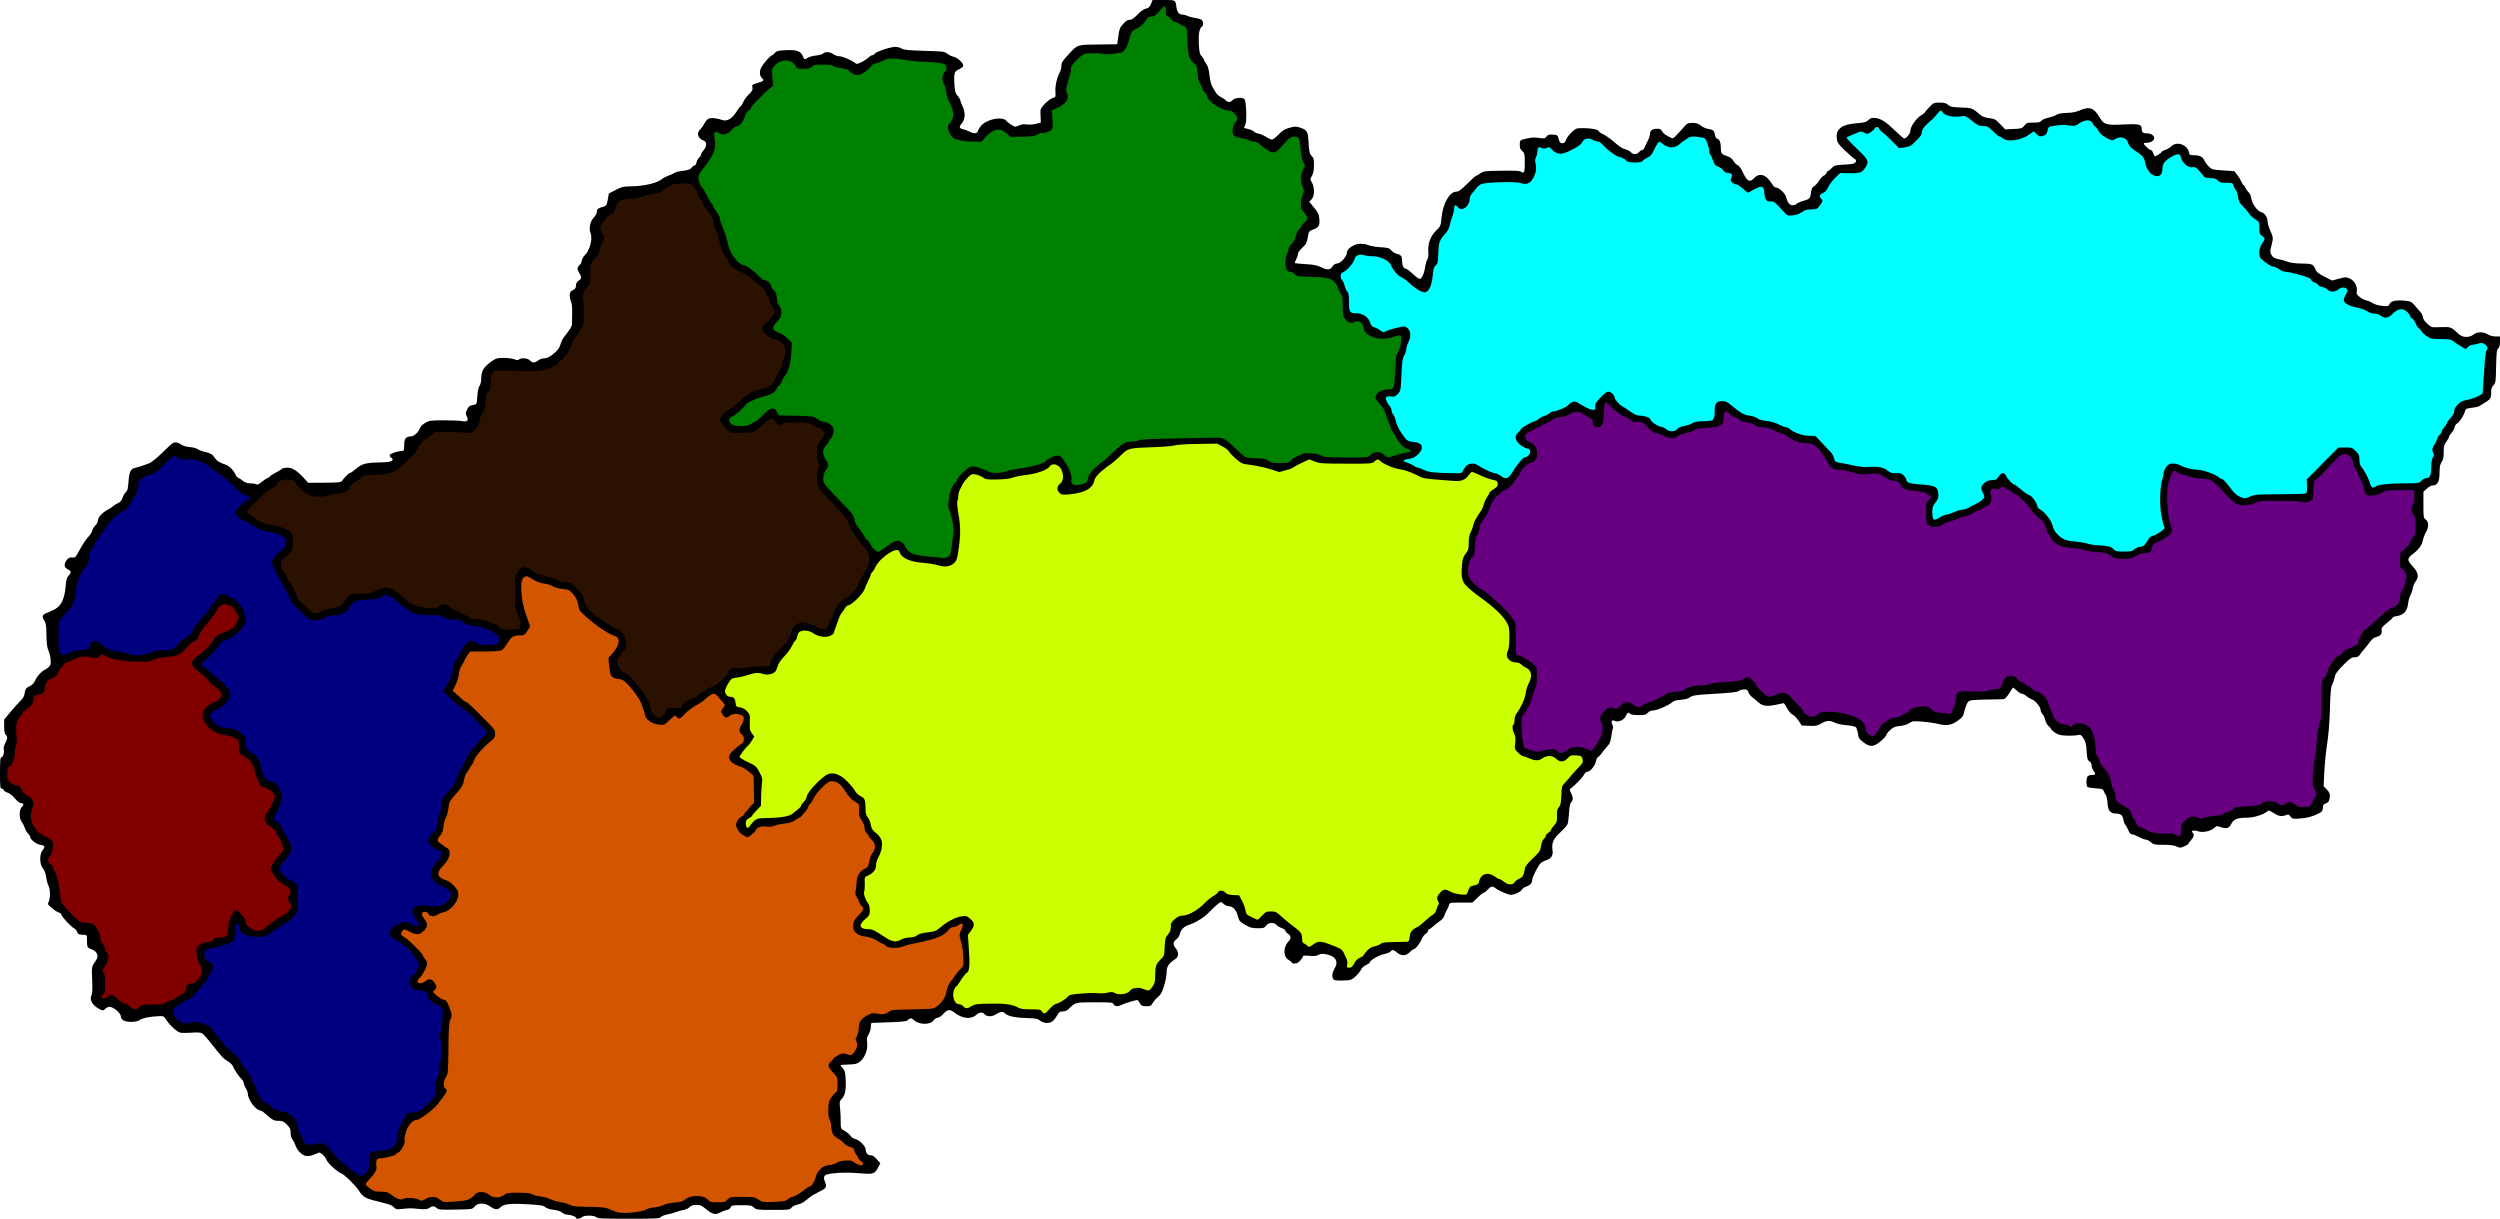
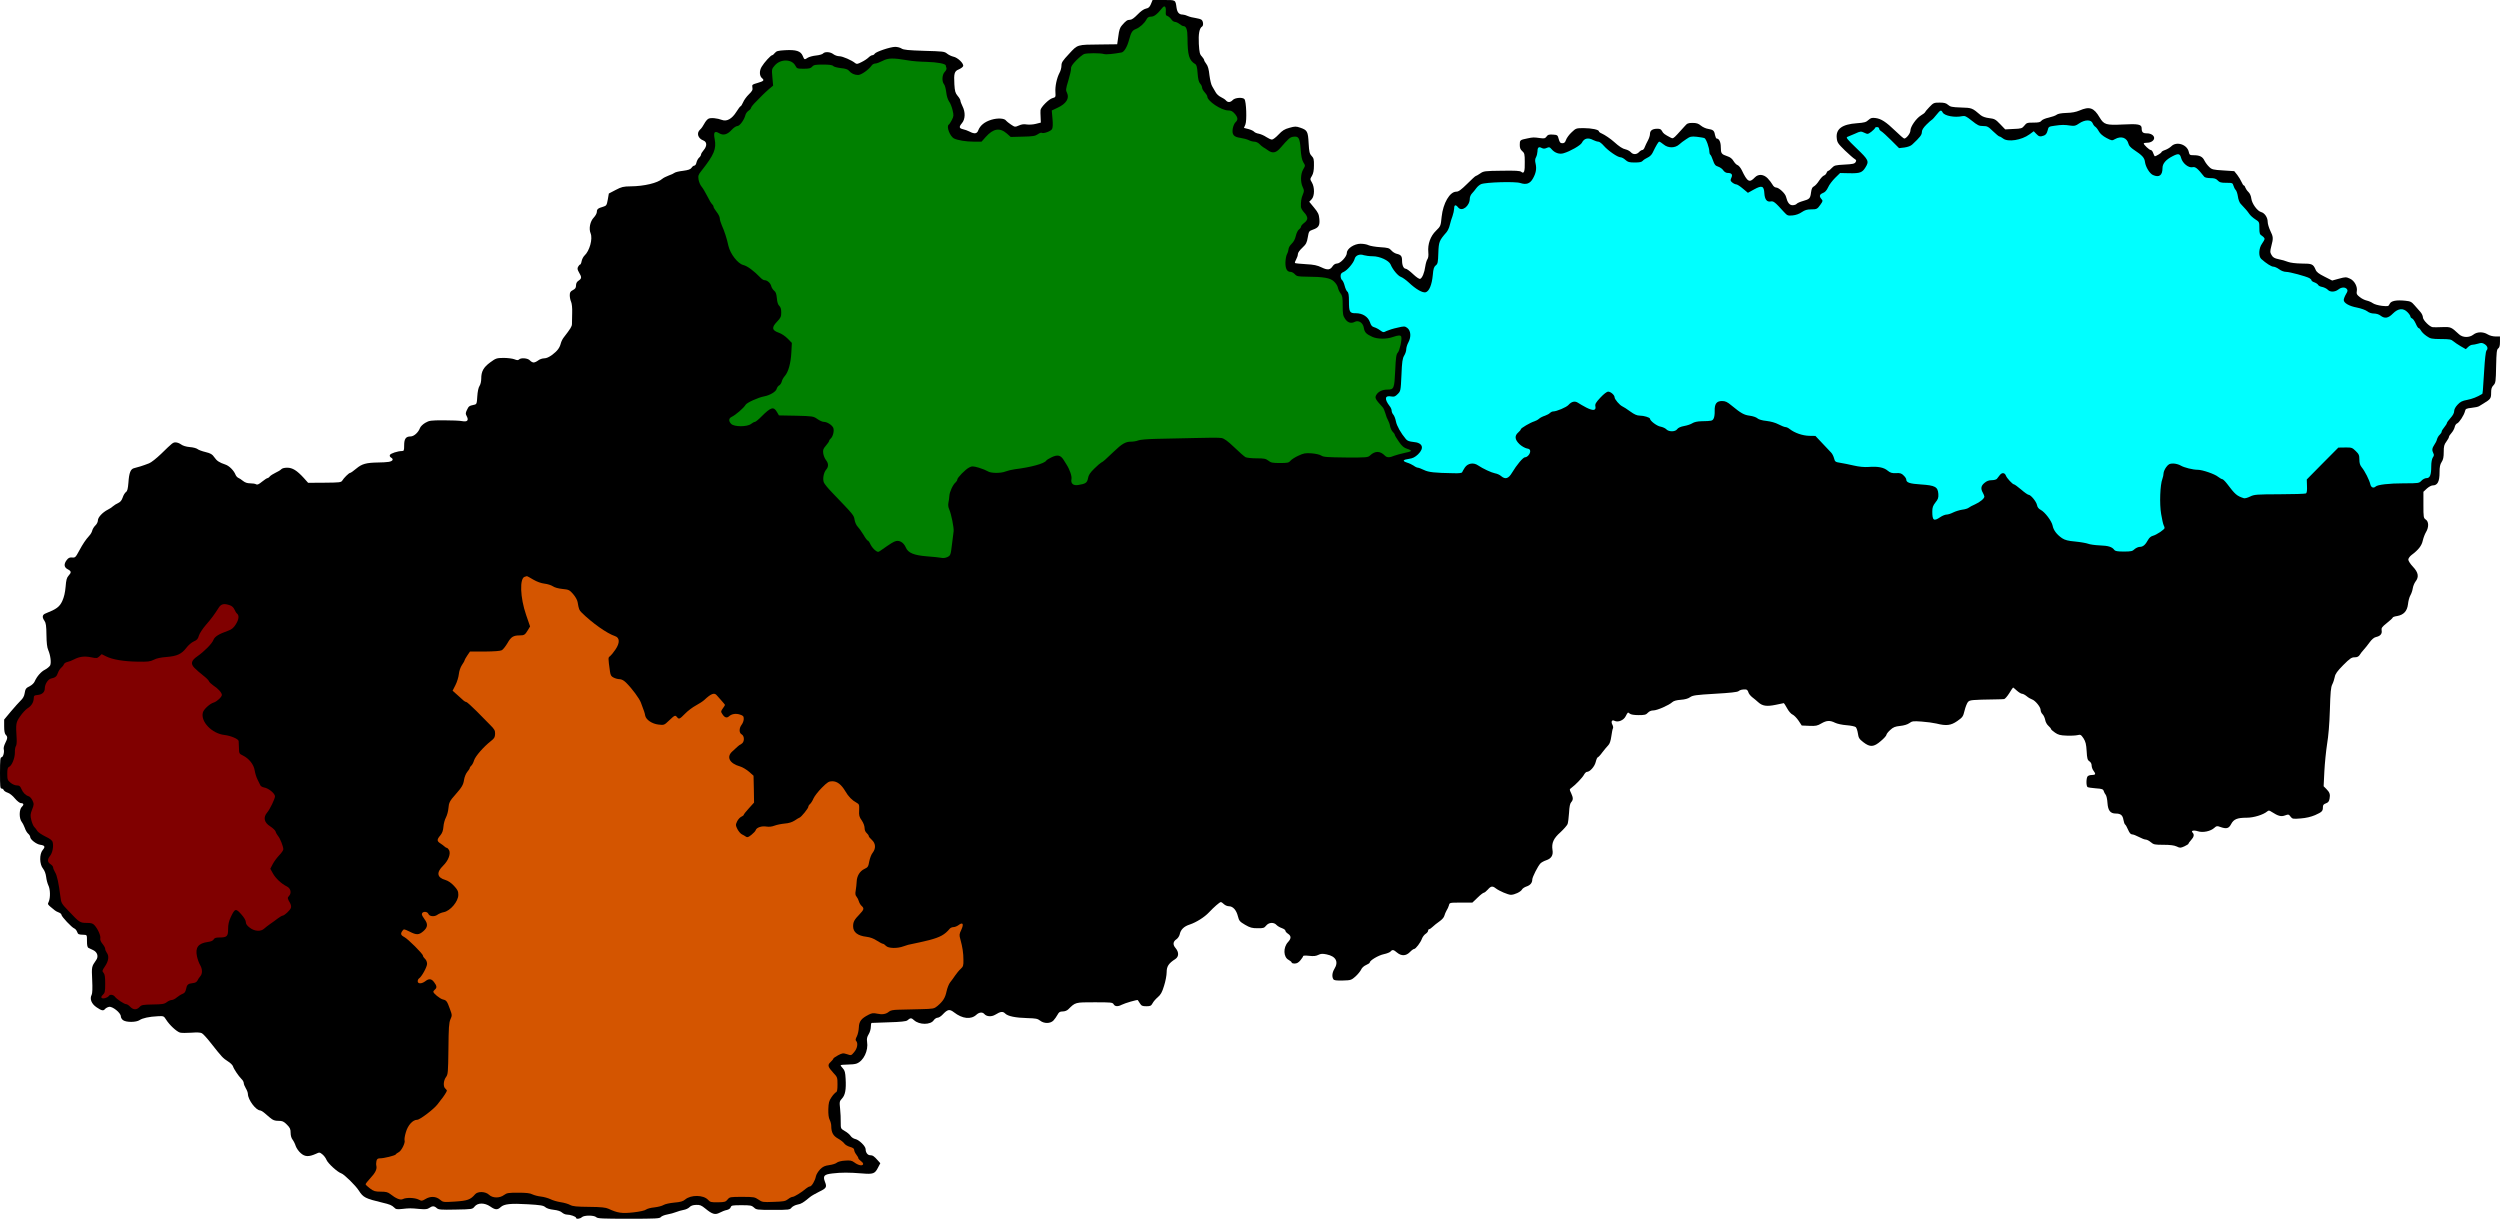
<svg xmlns="http://www.w3.org/2000/svg" version="1.0" width="240mm" height="117mm" viewBox="0 0 2400 1170">
  <g id="Regions_of_Slovakia_in_color_by_Adam_Stanislav" stroke="none">
    <title>Regions of Slovakia in color  by AdamStanislav</title>
    <path id="Slovensko" fill="#000" d="m1104.9 3.9c-1.3 3-2.3 3.9-4.9 4.4-2.1 0.5-4.9 2.5-8 5.7-3.2 3.3-5.6 5-7.2 5-2.6 0-3.9 0.9-7.7 5.3-1.9 2-2.8 4.7-3.5 10.5l-1.1 7.7-16 0.2c-22.8 0.2-21.8-0.1-30.2 9-6.2 6.6-7.3 8.3-7.3 11.3 0 1.9-0.8 5.1-1.9 7-2.6 5-4.3 12.9-3.9 18.5 0.3 4.7 0.2 4.9-2.8 5.7-3.5 0.9-11.3 8.8-11.5 11.5-0.1 1-0.1 4.1 0.1 6.9l0.2 5.1-4.8 1.2c-2.6 0.7-6.5 0.9-8.7 0.6-2.7-0.5-5-0.2-7.6 1-3.7 1.6-3.8 1.6-7.7-1-2.1-1.4-4.1-3.1-4.5-3.6-1.4-2.4-8.1-2.8-14.3-0.9-6.5 2-10.7 5.5-12.5 10.2-1.2 3.3-3.7 3.6-8.4 1.1-1.8-0.9-4.5-1.9-6.1-2.2-3.9-0.9-4.2-2.2-1.1-5.9 3.2-3.8 3.4-10.5 0.5-16.2-1.1-2.2-2-4.6-2-5.4 0-0.8-1.2-2.9-2.7-4.6-2.2-2.7-2.7-4.4-3.1-11-0.6-10.5 0-12.7 4.3-14.4 2-0.9 3.8-2.2 4.1-3.1 0.9-2.4-5.2-8.3-9.4-9.1-1.8-0.4-4.5-1.7-6-2.9-2.5-2.1-3.9-2.2-22-2.7-15.3-0.5-19.7-0.9-21.7-2.2-1.3-0.9-4.1-1.6-6.1-1.6-4.6 0-18.6 4.7-19.7 6.6-0.4 0.8-1.5 1.4-2.2 1.4-0.8 0-2.5 1-3.7 2.2-1.2 1.2-4.2 3.2-6.7 4.4-3.8 2-4.8 2.1-6.1 1-3.2-2.7-12.1-6.6-15.2-6.6-1.8 0-4.4-0.9-5.8-2-2.9-2.3-8.2-2.6-9.9-0.6-0.6 0.7-3.6 1.6-6.7 1.9-3 0.3-6.6 1.3-7.9 2.1-3.2 2.1-3.3 2.1-4.9-1.8-1.9-4.6-6.4-6-16.9-5.4-6.7 0.4-8.3 0.8-9.8 2.6-0.9 1.2-2.1 2.2-2.6 2.2-1.3 0-7.7 7-10.1 11.1-2.4 3.9-2.2 8.9 0.4 11 2.4 2 1.6 2.8-4.2 4.5-5.3 1.5-5.6 1.8-5.1 4.3 0.5 2.3-0.1 3.5-3.4 6.7-2.2 2.1-4.7 5.6-5.5 7.6-0.9 2.1-2 3.8-2.4 3.8-0.4 0-2.3 2.5-4.1 5.4-4.1 6.6-9.2 9.5-13.6 7.8-4.8-1.8-11-2.4-13.2-1.2-1.2 0.6-2.9 2.7-4 4.8-1 2-2.8 4.6-4 5.6-3.7 3.4-2.1 8.5 3.2 10.5 3.5 1.4 3.6 5.3 0.2 9.3-1.4 1.6-2.5 3.5-2.5 4.2 0 0.7-0.8 2.1-1.9 3-1 0.9-2.1 3-2.5 4.7-0.3 1.6-1.2 2.9-2 2.9-0.7 0-2 0.9-2.7 2.1-1.1 1.5-3 2.2-8.2 2.9-3.7 0.4-7.4 1.3-8.1 1.9-0.7 0.6-3.2 1.8-5.6 2.6-2.4 0.9-5.2 2.3-6.2 3.2-4.5 4-17.4 7.1-30.3 7.2-7.1 0.1-8.8 0.5-14.5 3.5l-6.5 3.4-1 5.8c-1 5.5-1.3 5.9-4.5 6.9-4.9 1.4-6 2.3-6 4.9 0 1.3-1.3 3.7-2.9 5.4-3.6 3.7-5 10.7-3.1 15.2 2.2 5.4-1 16.9-5.9 21.4-1.1 1-2.3 3.4-2.7 5.2-0.3 1.9-1 3.4-1.5 3.4-0.4 0-1.3 0.9-1.9 2.1-0.9 1.6-0.7 2.7 0.9 5.5 2.7 4.5 2.6 5.8-0.4 7.8-1.7 1.1-2.5 2.6-2.5 4.6 0 2.3-0.7 3.3-3 4.5-2.5 1.3-3 2.2-3 5.1 0 1.9 0.6 4.7 1.3 6.2 0.7 1.6 1.2 5.9 1 10.7-0.1 4.4-0.2 9.2-0.2 10.6-0.1 2.4-1.2 4.2-8 13-1.1 1.4-2.3 3.9-2.7 5.5-1.1 4.3-3.2 7.2-8.2 11-3 2.2-5.6 3.4-7.7 3.4-1.8 0-4.4 0.9-5.8 2-1.4 1.1-3.4 2-4.4 2-1 0-2.6-0.9-3.6-2-1.9-2.2-8.5-2.8-10.4-0.9-0.9 0.9-2 0.8-4.5-0.2-1.8-0.7-6.5-1.3-10.4-1.3-6.7 0.1-7.3 0.3-12.8 4.3-6.5 4.8-8.6 8.7-8.6 15.6 0 2.6-0.7 5.7-1.7 7.1-1 1.5-1.8 5.4-2.1 10-0.4 7-0.6 7.5-3.1 8-4.7 1-5.1 1.3-6.8 4.9-1.4 2.9-1.5 3.8-0.3 5.9 2.2 4.1 0.8 5.8-4.2 4.9-2.4-0.5-10.4-0.8-17.8-0.8-12.4 0-13.9 0.2-17.7 2.4-2.4 1.4-4.6 3.6-5.1 5-1.6 4.3-5.8 8.1-9.1 8.1-4.5 0-6.1 2.3-6.1 8.6 0 4.8-0.2 5.4-2.1 5.4-3.9 0-11.1 2.3-11.6 3.8-0.4 0.8 0.1 1.9 1 2.4 2.9 1.6 1.9 3.5-2.1 4.2-2 0.3-6.6 0.6-10.2 0.6-11.5 0.2-15.5 1.3-20.9 5.8-2.7 2.3-5.4 4.2-6 4.2-1.1 0-6.1 4.9-7.6 7.5-1 1.6-2.9 1.8-16.9 1.9l-15.8 0.1-4.1-4.6c-6.7-7.3-10.9-9.9-16-9.9-2.8 0-4.9 0.6-5.7 1.5-0.7 0.8-3.1 2.3-5.4 3.3-2.2 1.1-4.7 2.6-5.5 3.5-0.7 1-1.8 1.7-2.3 1.7-0.5 0-2.9 1.5-5.2 3.4-3 2.5-4.6 3.2-5.6 2.6-0.8-0.6-3.4-1-5.7-1-2.9 0-5-0.7-7-2.3-1.5-1.3-3.6-2.6-4.6-3-0.9-0.4-2.1-1.7-2.6-3-1.6-4-6-8.5-9.7-9.7-6-2-8.3-3.6-10.7-7.1-1.9-2.8-3.4-3.7-8.3-4.9-3.4-0.8-6.9-2.1-7.8-2.9-1-0.8-4.3-1.7-7.4-1.9-3.5-0.3-6.7-1.3-8.3-2.5-1.5-1.1-3.8-2-5.2-2-2.7 0-2.9 0.2-14.1 11.1-4.4 4.2-9.5 8.3-11.5 9-5.6 2.2-11.4 4-14.2 4.6-3.5 0.7-5 4.5-5.6 13.9-0.5 6-1 8.1-2.4 9.1-1 0.7-2.4 3-3.1 5.2-0.9 2.7-2.2 4.3-4.3 5.3-1.6 0.7-3.9 2.1-5 3.1-1.1 1-3.3 2.5-5 3.3-5.1 2.6-9.5 7.4-9.5 10.2 0 1.4-1 3.6-2.3 4.8-1.3 1.2-2.7 3.4-3.1 4.9-0.3 1.5-1.6 3.8-2.9 5.1-3.4 3.8-5.9 7.4-9.8 14.6-3.3 6.1-3.7 6.6-6.6 6.3-2.4-0.2-3.6 0.3-5.2 2.4-3 3.9-2.7 7 0.9 8.9 3.6 1.8 3.7 3.1 0.8 6.2-1.7 1.9-2.3 4-2.8 10.6-0.5 5.7-1.5 9.9-3.2 13.7-2.6 5.6-5.6 7.8-16 11.9-3.2 1.2-3.6 3.6-1.1 7.1 1.4 2 1.8 4.8 1.9 13.5 0.1 7.6 0.6 12.1 1.7 14.5 2.2 5.1 3.1 12.4 1.8 14.9-0.7 1.1-2.8 2.9-4.9 4-3.8 1.9-7.8 6.5-9.9 11.3-0.6 1.5-2.6 3.4-4.5 4.4-4 2-4.4 2.6-5.2 7.3-0.3 2.3-1.7 4.8-3.7 6.6-1.7 1.7-6 6.4-9.5 10.6l-6.4 7.7 0 6.5c0 4.5 0.5 7 1.5 8.1 2 1.9 1.9 3.4-0.5 8.1-1.1 2.2-1.7 4.7-1.4 5.7 C 4.4 722 3 727 1.4 727 0.3 727 0 729.7 0 742c0 12.8 0.2 15 1.5 15 0.9 0 1.8 0.7 2.1 1.5 0.3 0.8 2 1.9 3.8 2.5 1.8 0.5 4.9 3 6.9 5.5 2.1 2.5 4.7 4.5 5.7 4.5 2.8 0 3.2 1.5 1 3.5-2.7 2.5-2.8 11.2-0.1 14.6 1 1.3 2.3 4 3 5.9 0.6 2 2 4.3 3.1 5.3 1.1 0.9 2 2.4 2 3.2 0 2.4 5.9 7 9.7 7.5 4.4 0.6 5 1.9 2.3 5-3.3 3.9-3.2 13.8 0.4 18 1.4 1.8 2.5 4.7 2.9 7.8 0.3 2.8 1.3 6.4 2.1 8.1 1.9 3.6 2.1 11.9 0.4 15.7-1.3 2.8-1.6 2.3 5.9 8.4 0.7 0.6 2.4 1.5 3.8 2 1.4 0.5 2.5 1.5 2.5 2.2 0 1.7 9.9 12.2 12.3 13.1 0.9 0.3 2.2 1.8 2.7 3.2 1 2.6 1.3 2.7 6.5 2.9 3 0.1 3 0.1 3 6 0 4.2 0.4 6.1 1.5 6.6 0.8 0.4 2.8 1.3 4.4 2.1 4.1 1.9 5.4 6.2 2.9 9.6-4.4 6.3-4.4 6.3-3.8 19 0.4 8.1 0.2 13-0.5 14.3-2.1 3.9-0.2 8.7 4.7 12 4.9 3.3 6.5 3.7 8.2 1.6 0.7-0.8 2.3-1.7 3.7-2 3.2-0.8 11.4 5.7 11.4 9.1 0 1.2 1 2.9 2.2 3.7 3.1 2.2 12.6 2.1 15.8-0.1 2.8-1.9 9.1-3.3 17.3-3.7 5.8-0.3 5.9-0.3 8.2 3.3 3.2 5.1 10 11.4 13.3 12.4 1.5 0.4 6.3 0.4 10.8 0.1 5.3-0.4 8.8-0.3 10.2 0.5 1.2 0.6 5.1 4.9 8.6 9.4 10.8 13.7 11.6 14.5 16.1 17.4 2.5 1.5 4.7 3.7 5.1 4.8 0.8 2.7 5.4 9.5 8.1 12.2 1.3 1.2 2.3 3 2.3 4 0 1 0.9 3.3 2 5.1 1.1 1.8 2 4.2 2 5.5 0.1 5.5 7.7 15.7 11.8 15.7 0.5 0 2.1 0.9 3.4 1.9 1.2 1.1 3.9 3.4 5.9 5 2.9 2.5 4.6 3.1 8.2 3.1 3.8 0 5 0.5 8.1 3.6 3 3 3.6 4.3 3.6 7.9 0 2.6 0.7 5.1 1.9 6.6 1 1.3 2.4 4.1 3 6.1 0.7 2 2.8 5.1 4.8 6.8 4 3.6 7.7 3.7 14.5 0.7 3.4-1.6 3.7-1.6 6.2 0.4 1.5 1.2 3.3 3.5 4 5.3 1.4 3.5 10.7 11.9 14.2 13 2.7 0.8 13.9 11.8 16.9 16.6 4.2 6.6 6.3 7.6 22.5 11.5 7.3 1.7 9.1 2.5 11.4 4.7 1.5 1.7 2.7 1.9 7.5 1.4 7.3-0.8 8.3-0.8 16.8 0 5.7 0.5 7.6 0.3 9.4-1 3-2.1 4.8-2 7.2 0.2 1.7 1.5 3.9 1.7 18.1 1.4 16-0.3 16.1-0.3 18.2-2.9 3-3.8 9.6-3.8 15-0.1 4.8 3.4 7 3.5 10.1 0.6 3.2-3 9.6-3.7 26.2-2.7 12 0.7 14.8 1.2 16.5 2.7 1.3 1.2 4.4 2.2 8.1 2.6 3.8 0.4 6.7 1.4 8 2.6 1.2 1.1 3.3 2 4.7 2 3.3 0 8.8 1.9 8.8 3.1 0 1.5 4 1 5.6-0.6 2.1-2 11.7-2 13.8 0 1.2 1.3 6.1 1.5 31.2 1.5 26 0 29.8-0.2 30.8-1.6 0.7-0.9 3.4-2 6.2-2.5 2.7-0.5 6.5-1.5 8.4-2.3 1.9-0.8 5.2-1.7 7.3-2.1 2-0.3 4.6-1.5 5.6-2.6 1.3-1.4 3.3-2.1 6.3-2.2 3.7-0.2 5.1 0.4 8.9 3.5 6.7 5.5 9.4 6.3 13.8 4 2-1.1 5.1-2.3 6.8-2.6 1.9-0.4 3.5-1.5 3.8-2.7 0.6-1.7 1.6-1.9 10.3-1.9 8.6 0 9.8 0.2 12 2.2 2.2 2.2 3.1 2.3 18.4 2.3 15.2 0 16.1-0.1 17.7-2.2 1-1.2 3.6-2.5 5.7-2.9 3.6-0.6 5.6-1.9 12.1-7.3 1.3-1.1 5.2-3.3 8.8-5.1 6.9-3.3 7.5-4.4 5.4-9.6-2.1-5.6-0.7-7 7.3-7.9 8.5-1 15.8-1 28.4 0 10.7 0.9 12.3 0.3 15.3-5.6l2.2-4.2-2.3-2.6c-3.6-4.1-5-5.1-7.5-5.1-2.4 0-4.3-2.6-4.3-5.8 0-2.8-6.2-8.9-9.8-9.7-1.7-0.3-3.8-1.7-4.6-3-0.9-1.4-3.4-3.5-5.6-4.7-3.9-2.3-3.9-2.3-3.9-8.3 0.1-3.3-0.2-9.2-0.6-13.1-0.7-6.7-0.6-7.2 1.8-9.8 3.1-3.3 4.1-8.6 3.5-19-0.3-6-0.8-7.9-2.6-9.9-1.2-1.3-2.2-2.6-2.2-3 0-0.4 2.9-0.7 6.4-0.7 3.6 0 7.6-0.4 9-1 6.6-2.5 11.4-12.4 10-20.9-0.4-2.8-0.1-4.6 1.5-7.2 1.2-1.9 2.1-5.1 2.1-7.2 0-2 0.3-3.7 0.8-3.7 0.4-0.1 7.9-0.3 16.7-0.6 11-0.3 16.4-0.9 17.5-1.8 3-2.6 3.9-2.6 6.5-0.2 5 4.6 15.9 4.6 18.9 0 0.9-1.3 2.6-2.4 3.7-2.4 1.1 0 3.2-1.3 4.7-2.9 4.9-5.2 6.7-5.6 11-2.3 8.1 6.3 16.4 7.2 21.6 2.3 2.6-2.4 5.8-2.7 7.5-0.7 2.2 2.6 6.8 2.9 10.4 0.8 5.4-3.3 7.4-3.5 9.7-1.2 2.6 2.6 9.9 4.1 21.6 4.4 7.6 0.2 9.5 0.5 11.9 2.4 3.8 3 9.8 3 12.8-0.1 1.2-1.3 3-3.8 3.9-5.5 1.4-2.6 2.3-3.2 5-3.2 1.9 0 4.1-0.8 5.3-2 7-6.9 6.5-6.8 25.3-6.8 15.9 0 17.3 0.1 18.3 1.9 1.2 2.2 4.1 2.4 7.7 0.5 3.1-1.6 15.1-5.1 15.5-4.5 0.2 0.2 1.1 1.6 2 3.1 1.5 2.4 2.4 2.8 6.2 2.8 3.9 0 4.6-0.4 6-2.9 0.8-1.6 3.1-4.2 5-5.8 2.8-2.4 4.1-4.6 6-10.9 1.4-4.3 2.5-10.2 2.5-13.1 0-5.6 1.9-8.5 8.3-12.6 3.5-2.3 3.6-6.5 0.3-10.5-2.9-3.3-2.6-6.3 0.9-8.6 1.3-0.9 2.6-2.9 3-4.5 1-4.8 4.1-7.8 9.8-9.6 6.2-2.1 14-7 18.3-11.6 4.7-5 10.3-9.9 11.4-9.9 0.6 0 1.9 0.9 3 2 1.1 1.1 3.3 2 4.8 2 3.8 0 7.1 3.6 8.6 9.6 1.1 4.4 1.8 5.2 6.9 8.2 4.8 2.8 6.7 3.3 11.9 3.3 5.5 0.1 6.5-0.2 8.3-2.5 2.6-3.2 7.4-3.5 10-0.6 0.9 1 3.3 2.4 5.1 3 1.9 0.7 3.4 1.7 3.4 2.5 0 0.7 1.1 2 2.5 2.9 3.2 2.1 3.2 4.6 0 8-4.8 5.2-4.5 14.5 0.6 17.1 1.6 0.9 2.9 2 2.9 2.5 0 0.6 1.3 1 2.9 1 2 0 3.7-0.9 5.5-3.1 1.4-1.7 2.6-3.5 2.6-4 0-0.6 2.3-0.7 5.8-0.3 4.4 0.5 6.6 0.2 8.8-0.9 2.4-1.2 4-1.3 7.9-0.5 9 1.8 11.8 7.1 7.5 14-2.1 3.5-2.5 7.4-1 9.8 0.7 1.2 2.7 1.4 9.1 1.3 7.8-0.2 8.2-0.4 12.3-4 2.2-2 4.6-5 5.3-6.5 0.7-1.7 2.7-3.5 4.8-4.4 1.9-0.8 3.5-1.9 3.5-2.4 0-2 8.3-6.9 13.5-8 2.9-0.6 5.9-1.8 6.5-2.6 1.7-2 2.8-1.8 6.2 1.1 4.2 3.5 8.6 3.3 12.3-0.5 1.6-1.7 3.4-3 4.1-3 1.5 0 6.2-6.2 7.5-9.9 0.6-1.6 2.1-3.7 3.5-4.6 1.3-0.8 2.4-2.2 2.4-3 0-0.8 0.5-1.5 1-1.5 0.6 0 2.1-1 3.4-2.3 1.2-1.2 4.1-3.5 6.4-5.1 2.5-1.7 4.5-4 4.8-5.5 0.4-1.4 1.3-3.7 2.1-5 0.9-1.3 1.9-3.6 2.3-5 0.6-2.6 0.7-2.6 11.6-2.6l10.9 0 4.9-4.7c2.7-2.7 5.5-4.8 6.1-4.8 0.6 0 2.4-1.4 3.8-3 3.1-3.5 4.5-3.7 7.8-1.1 3.3 2.5 11.7 6.1 14.4 6.1 3.4 0 9.3-2.8 10.5-4.9 0.5-1.1 2.6-2.5 4.5-3.1 3.6-1.2 5.5-3.5 5.5-6.7 0-2.2 5.5-13.1 7.9-15.5 0.9-0.9 3.4-2.3 5.6-3 4.8-1.6 6.8-4.9 5.9-9.9-1-6.6 1-11.1 7.6-16.9 3.2-3 6.3-6.5 6.9-7.9 0.5-1.4 1.1-6.3 1.4-10.8 0.3-5.9 0.9-8.8 2-10.1 2.1-2.4 2.1-4.2 0-8.8-1.7-3.5-1.7-3.6 0.2-5 4-2.9 10.7-9.9 12.1-12.6 0.8-1.5 2.1-2.8 2.8-2.8 2.9 0 7.4-5 8.5-9.5 0.6-2.5 1.5-4.5 2-4.5 0.4 0 2.5-2.1 4.4-4.8 2-2.6 4.5-5.6 5.6-6.7 1.4-1.3 2.4-4.3 3-8.7 0.5-3.7 1.2-7.2 1.6-7.7 0.3-0.6 0.1-2-0.5-3.2-1.7-3.1-0.6-5.3 2-3.9 3.3 1.7 8.7-0.5 10.6-4.3 2.2-4.2 2.1-4.2 4-2.6 1.1 0.9 4.2 1.4 8.5 1.4 5.7 0 7.1-0.3 8.9-2.3 1.3-1.4 3.2-2.2 5.3-2.2 3.5 0 15-5 18.2-8 1.3-1.2 4.1-1.9 8-2.2 4-0.3 7.1-1.1 9-2.5 2.6-1.8 5.5-2.2 24-3.3 14.4-0.8 21.5-1.6 22.5-2.5 1.5-1.3 3.9-1.8 7.1-1.6 0.9 0 2 1.2 2.3 2.5 0.3 1.4 2 3.5 3.6 4.8 1.7 1.3 4.4 3.5 6 5 4 3.6 8.1 4.2 16.8 2.4 4-0.9 7.5-1.6 7.7-1.6 0.2 0 1.6 2.2 3.1 4.9 1.5 2.8 3.8 5.5 5.3 6.1 1.4 0.6 4 3.3 5.7 5.8l3.1 4.7 7.2 0.3c6.3 0.3 7.9-0.1 11.6-2.3 5.2-3 8.3-3.1 13.3-0.6 2.1 1 6.8 2 10.9 2.3 4 0.3 7.9 1.1 8.8 1.8 0.8 0.7 1.7 3.4 2.1 6.1 0.6 4.2 1.2 5.3 5.2 8.4 6.5 5 10 4.8 16.8-1.1 3-2.5 5.4-5.2 5.4-6 0-0.7 1.6-2.8 3.6-4.6 2.9-2.7 4.7-3.4 9.5-3.9 3.8-0.4 7.1-1.4 8.9-2.7 2.5-1.9 3.7-2.1 11.7-1.5 4.8 0.3 11.3 1.2 14.3 1.9 9.5 2.4 13.8 1.9 20-2.4 5.1-3.6 5.6-4.2 7-10 0.8-3.4 2.3-7.1 3.2-8.2 1.8-2.1 3.2-2.2 26.8-2.6 3.6 0 7.2-0.2 8-0.3 0.8-0.1 3-2.6 4.9-5.6 1.8-3 3.5-5.5 3.7-5.5 0.1 0 1.8 1.3 3.6 3 1.8 1.6 4 3 4.9 3 1 0 3 1.1 4.6 2.4 1.5 1.3 3.8 2.6 5 3 3.1 1 8.3 7.3 8.3 10.1 0 1.3 0.8 3.2 1.9 4.2 1 1 2.1 3.4 2.5 5.4 0.3 2 1.7 4.5 3.1 5.7 1.4 1.2 2.5 2.6 2.5 3.1 0 0.4 1.7 2 3.8 3.4 3 2.1 5.1 2.7 11.2 2.9 4.1 0.2 8.9-0.1 10.5-0.5 2.8-0.7 3.3-0.4 5.7 3.1 2 3.2 2.6 5.6 3 12.3 0.4 7.1 0.8 8.5 2.6 9.7 1.4 0.9 2.2 2.5 2.2 4.2 0 1.5 0.9 3.9 2 5.2 2.2 2.9 1.8 3.8-2 3.8-1.4 0-3.1 0.5-3.8 1.2-1.5 1.5-1.6 9.5-0.1 10.4 0.7 0.4 4.2 0.9 8 1.2 5.9 0.4 6.9 0.8 7.5 2.6 0.3 1.1 1.2 2.8 1.9 3.6 0.7 0.8 1.5 4.4 1.7 7.9 0.5 7.3 2.8 10.1 8 10.1 4.6 0 6.6 1.6 7.3 6 0.4 2.2 1.1 4.3 1.7 4.6 0.5 0.3 1.8 2.6 2.8 5 1.3 3 2.5 4.4 3.8 4.4 1.1 0 4 1.1 6.6 2.5 2.6 1.4 5.5 2.5 6.6 2.5 1 0 3.2 1.1 4.8 2.5 2.7 2.3 3.8 2.5 12.2 2.5 6.4 0 10.2 0.5 12.6 1.6 3.3 1.6 3.7 1.5 7.4-0.1 2.2-1 4-2.2 4-2.6 0-0.4 1.1-2 2.5-3.5 2.7-2.9 3.2-5.3 1.4-7.1-1.9-1.9 1-2.6 5.1-1.3 4.7 1.6 12.3 0 15.8-3.3 2-1.8 2.6-2 5.5-0.9 6.1 2.2 8.4 1.6 10.6-2.7 2.5-4.7 5.8-6.1 15-6.1 6.6 0 15.8-2.8 19.6-6 1.4-1.2 2-1.1 4.3 0.4 6.2 4 9.1 4.8 12.8 3.4 3.3-1.2 3.7-1.1 5.3 1.1 1.8 2.3 2.2 2.4 9.7 1.8 5.3-0.4 9.9-1.5 13.9-3.2 6.7-3 7.5-3.8 7.5-7.7 0-2 0.7-2.8 2.9-3.6 2.2-0.8 3-1.8 3.5-4.5 0.8-4.1 0.1-6.1-3.2-9.4l-2.5-2.5 0.7-14.3c0.4-7.8 1.6-19.6 2.6-26.1 1.3-7.7 2.3-19.4 2.7-32.9 0.5-17 0.9-21.7 2.3-24.5 1-1.9 2-5.2 2.4-7.2 0.5-2.9 2.4-5.5 8.1-11.3 6.4-6.4 8-7.5 10.9-7.5 2.5 0 3.8-0.6 5-2.4 0.8-1.4 2.6-3.6 3.8-4.9 1.3-1.4 3.8-4.5 5.6-7 2.2-3 4.3-4.8 6.3-5.2 4.1-0.9 5.9-3.1 5.3-6.3-0.4-2.3 0.2-3.3 5-7.1 3.1-2.4 5.6-4.8 5.6-5.2 0-0.5 1.9-1.2 4.2-1.5 6.3-1.1 9.7-4.7 10.5-11.4 0.3-3 1.3-6.9 2.3-8.5 1-1.7 2-4.7 2.3-6.8 0.3-2 1.5-4.9 2.6-6.4 3.5-4.4 2.8-8.7-2.4-14.2-2.5-2.6-4.5-5.7-4.5-6.9 0-1.1 1.4-3.1 3.1-4.4 6.6-4.9 9.8-9 10.8-13.9 0.6-2.6 2-6.3 3.1-8.1 2.8-4.6 2.7-10.1-0.2-12-2.2-1.5-2.3-2.2-2.3-14.1l0-12.6 3.3-3.1c1.8-1.6 4.3-3 5.5-3 4.8 0 6.7-3.6 6.7-12.7 0-5.1 0.5-7.5 2-9.8 1.5-2.2 2-4.7 2-9.6 0-5.4 0.4-7.1 2.5-9.9 1.4-1.9 2.5-3.9 2.5-4.5 0-0.7 1.1-2.4 2.4-3.8 1.3-1.4 2.7-4 3.1-5.6 0.3-1.7 1.4-3.3 2.3-3.6 2-0.7 6.7-7.9 7.6-11.7 0.5-2.4 1.2-2.7 6.4-3.3 3.1-0.3 6.4-1 7.2-1.6 0.8-0.5 2.8-1.7 4.4-2.7 6.5-3.9 7.1-4.8 7.1-10 0-3.9 0.5-5.6 2.3-7.4 2.1-2.3 2.2-3.5 2.5-18.3 0.3-13.3 0.6-16 2-17 1.2-0.9 1.7-2.7 1.7-6.4l0-5.1-4.2 0c-2.5 0-5.7-0.8-7.6-2-4.3-2.7-10.2-2.6-13.7 0.2-3.9 3.1-10.2 3-13.7-0.2-7.7-7.1-7.8-7.2-15.8-7-4.1 0.2-8.4 0.2-9.5 0.1-2.9-0.2-9.5-6.8-9.5-9.5 0-1.3-1-3.5-2.2-4.9-1.3-1.4-3.8-4.4-5.7-6.5-3-3.5-4-4-8.9-4.5-8.8-0.9-13.8 0.1-15.1 3-1.1 2.4-1.4 2.5-7.4 1.9-3.4-0.4-7.3-1.5-8.7-2.5-1.4-1-4.1-2.2-6-2.6-1.9-0.4-4.9-1.9-6.7-3.4-2.7-2.1-3.2-3.1-2.8-5.2 1-4.5-2.1-10.4-6.5-12.4-3.7-1.7-4.2-1.7-10.5 0l-6.6 1.8-7.3-3.7c-5.6-2.8-7.7-4.4-8.6-6.7-2.3-5.4-3.4-5.9-13.3-5.9-5.8-0.1-10.7-0.7-13.2-1.6-2.2-0.9-6.3-2.1-9.1-2.6-3.9-0.8-5.4-1.7-6.7-4-1.5-2.6-1.5-3.4-0.2-8.6 2-7.5 1.9-8.8-1-14.7-1.3-2.8-2.5-6.6-2.5-8.6 0-4.1-2.9-8.4-6.2-9.3-3.7-0.9-8.9-8.1-9.5-12.9-0.3-2.6-1.4-5.1-2.8-6.4-1.3-1.2-2.6-3.2-3-4.3-0.3-1.1-1-2-1.4-2-0.5 0-1.4-1.5-2.2-3.3-0.7-1.7-2.6-4.8-4.1-6.8l-2.9-3.6-10.7-0.7c-9.7-0.6-10.9-0.9-13.4-3.4-1.6-1.5-3.6-4.2-4.5-6-1.8-3.8-4.6-5.2-10.4-5.2-3.6 0-4-0.3-4.6-3-1.4-7.2-11.7-10.7-16.8-5.6-1.3 1.3-4 2.9-6 3.6-1.9 0.6-3.5 1.6-3.5 2.1 0 0.7-5.1 3.9-6.4 3.9-0.2 0-0.9-1.4-1.5-3-0.5-1.7-1.6-3-2.4-3-1.3 0-6.7-5-6.7-6.3 0-0.4 1.5-0.7 3.4-0.7 3.5 0 6.6-2.1 6.6-4.5 0-2.5-3.1-4.5-7-4.5-3.9 0-5-1.1-5-5 0-3.6-3.4-4.3-18-3.5-16 0.8-18.2 0.2-22.3-6.7-5.6-9.5-9.7-10.9-19.4-6.7-3.3 1.4-7.3 2.2-12.5 2.3-5.2 0.2-8.3 0.8-9.5 1.8-1 0.8-4.4 2-7.5 2.7-3.3 0.7-6.3 2-7 3-1 1.4-2.7 1.8-7.7 1.8-5.9 0-6.6 0.2-8.7 2.9-2.2 2.7-2.9 2.9-10.4 3.2l-8 0.4-4.9-5.1c-4.4-4.6-5.4-5.1-10.5-5.7-3.5-0.4-6.5-1.5-8.1-2.8-8.2-7-8.3-7.1-19-7.4-8.6-0.3-10.3-0.7-12.3-2.5-1.9-1.7-3.6-2.2-8.1-2.2-5.5 0-6 0.2-9.9 4.3-2.3 2.4-4.2 4.7-4.2 5 0 0.4-1.8 1.8-4 3.1-4.5 2.8-10 10.7-10 14.5 0 2.6-3.9 7.6-5.9 7.6-0.6 0-4.4-3.3-8.5-7.3-9-8.7-13.8-11.8-19.2-12.4-3.3-0.4-4.5-0.1-6.7 1.9-2.2 2.1-4 2.6-11.1 3.1-14.2 1-20.3 5.5-19.3 14.3 0.4 4.2 1.2 5.3 7.8 11.8 4.1 3.9 8.3 7.6 9.4 8.2 1.6 1 1.8 1.5 0.9 3-0.9 1.6-2.8 2-10.7 2.4-8.8 0.5-9.7 0.7-12.1 3.2-1.4 1.6-2.9 2.8-3.5 2.8-0.5 0-1.2 0.9-1.6 1.9-0.3 1.1-1.5 2.3-2.5 2.6-1 0.3-3.1 2.6-4.7 5-1.5 2.4-3.7 4.8-4.9 5.4-1.6 0.7-2.3 2.2-2.8 5.9-0.7 5.7-1.4 6.4-7.8 8.2-2.6 0.7-5.3 1.9-5.9 2.6-0.6 0.8-2.4 1.4-4 1.4-3 0-4.9-2.5-6.3-8.1-0.7-3.2-6.9-8.9-9.6-8.9-1.1 0-2.6-1.2-3.4-2.8-0.8-1.5-2.9-4.2-4.6-6-3.9-4-8.9-4.4-12.3-0.9-5.2 5.5-7.2 4.4-12.6-7-1.1-2.2-2.9-4.4-4-4.8-1.1-0.3-2.8-2.1-3.9-3.9-1.3-2.3-3.3-3.8-5.9-4.6-5.7-1.9-6.3-2.7-6.3-8.6 0-5-1.6-8.4-4-8.4-0.5 0-1.2-1.6-1.6-3.5-0.7-4.2-1.8-5-6.7-5.8-2.1-0.3-5.1-1.7-6.8-3.1-2.4-2-4.2-2.6-8-2.6-4.3 0-5.2 0.4-7.6 3.2-1.6 1.8-4.7 5.2-7 7.7-3.8 4.1-4.4 4.4-6.5 3.2-5.7-3-7.1-4-8.2-6.2-1-1.9-2-2.4-4.9-2.3-4.5 0.1-6.7 1.8-6.7 5.1 0 1.4-0.9 4.2-2 6.2-1.1 2-2.4 4.8-3 6.3-0.5 1.6-1.6 2.8-2.3 2.8-0.8 0-2.2 0.9-3.2 2-2.3 2.5-5.7 2.6-7.9 0.1-1-1.1-3.2-2.3-5-2.7-2.9-0.6-6.1-2.7-11.1-7.2-3.2-2.9-8.8-6.7-11.7-8-1.6-0.6-2.8-1.6-2.8-2.1 0-1.6-7-3.1-14.7-3.1-7.1 0-7.4 0.1-11.5 4-2.4 2.2-4.8 5.5-5.4 7.3-0.8 2.4-1.7 3.2-3.5 3.2-1.9 0-2.6-0.8-3.5-4-1-3.8-1.2-4-5.6-4.3-3.8-0.2-4.9 0.1-6.1 1.9-1.3 1.8-2.2 2-5.9 1.5-6.5-0.9-6.9-0.9-12.6 0.3-7 1.4-7.2 1.6-7.2 6.2 0 2.9 0.6 4.5 2.4 6 2.1 1.8 2.4 2.9 2.4 10.2 0.2 9.4-0.7 11.9-3.3 9.7-1.3-1.1-5.5-1.3-18.8-1.1-16.4 0.2-17.4 0.3-20.8 2.7-1.9 1.3-3.8 2.4-4.2 2.4-0.4 0-4.1 3.4-8.2 7.5-5.8 5.7-8.2 7.5-10.4 7.5-6.3 0-12.7 11-14.1 24.1-0.9 8.8-0.9 9-5.4 13.4-5.4 5.2-8.1 12.9-7.4 20.6 0.3 3.2 0 5.6-0.9 6.8-0.7 1.1-1.6 4.1-2 6.8-0.8 6-2.9 11.2-4.9 12-0.9 0.3-3.5-1.4-6.9-4.6-2.9-2.8-6.1-5.1-6.9-5.1-2.1 0-3.6-3.2-3.6-7.8 0-4.3-1-5.6-5.3-6.6-1.6-0.4-3.8-1.8-5-3.2-2-2.3-3.2-2.6-10.7-3.1-4.7-0.3-9.7-1.2-11.2-1.9-1.5-0.8-4.9-1.4-7.6-1.4-6.2 0-13.2 4.7-13.2 8.8 0 3.6-6.3 10.2-9.5 10.2-1.5 0-3.1 1-4.1 2.5-2.4 3.7-4.9 4-10.7 1.2-4.1-2-7.4-2.7-15.1-3.1-5.4-0.3-10.1-0.8-10.4-1.1-0.3-0.3 0.2-1.9 1.1-3.4 0.9-1.6 1.7-3.9 1.7-5.2 0-1.3 1.7-3.7 4.3-6.1 3.6-3.4 4.3-4.7 5.2-10 1-5.8 1.2-6 4.8-7.3 5.6-1.9 6.9-4 6.3-10.3-0.4-4.5-1.2-6.2-5.1-10.9l-4.6-5.6 2.3-2.4c2.9-3.1 3-11.5 0.2-16.2-1.8-3-1.8-3.2 0.1-6.3 1.3-2.2 1.9-5.2 1.9-9.9 0.1-5.7-0.2-7.1-2.2-9.2-2-2.1-2.4-3.8-2.9-12.3-0.6-11.3-1.3-12.5-8-14.8-4.1-1.4-5.1-1.4-10.4 0.1-4.8 1.3-6.8 2.6-10.5 6.5-2.4 2.6-5.3 4.8-6.3 4.8-1 0-3.4-1.1-5.4-2.4-2-1.4-5.2-2.8-7.1-3.2-2-0.3-4.1-1.2-4.7-2-0.7-0.8-3.1-1.9-5.4-2.5l-4.3-1.1 1.4-3.3c1.5-3.7 0.9-22-0.9-24.3-1.6-2-9.1-1.5-11.2 0.8-2.2 2.4-4.8 2.6-6.6 0.4-0.7-0.9-2.9-2.3-4.8-3.2-2-0.9-4.3-3.1-5.1-4.7-0.9-1.7-2.3-4.1-3.2-5.5-1-1.4-2.1-6.1-2.7-10.7-0.6-5.8-1.5-9-3-10.9-1.1-1.5-2.1-3.1-2.1-3.7 0-0.6-1-2.1-2.2-3.5-2-2-2.4-3.8-2.9-12-0.5-9.6 0.5-15.1 3.1-16.7 1.5-0.9 1.2-5.1-0.5-6.5-0.8-0.6-3.4-1.4-5.7-1.7-2.4-0.3-5.7-1.1-7.5-1.9-1.7-0.8-3.9-1.4-4.8-1.4-3.5 0-5.3-1.9-6-6.6-1.1-7.7-0.6-7.4-12.4-7.4l-10.6 0-1.6 3.9z" />
    <g id="Kraje">
      <path id="Bratislava" fill="#800000" d="m220.8 581.1c1.8 0.6 3.5 2.2 4.2 3.9 0.7 1.6 1.8 3.5 2.6 4.1 2.2 1.8 1.7 5.7-1.3 10.4-2.1 3.3-3.9 4.8-7.3 6-9 3.2-12.8 5.6-14.1 8.8-1.3 3.6-8.9 11.2-15.5 15.8-5.8 4-6.6 7.1-2.8 11 1.6 1.7 5.2 4.8 8.1 7.1 2.9 2.2 5.5 4.7 5.8 5.6 0.3 1 2.2 2.8 4.2 4.2 4.6 2.9 8.2 6.9 8.3 9.1 0 2-4.8 6.5-8 7.4-3.6 1.1-9.4 6.4-10.2 9.4-2.5 8.7 8.6 20.4 20.8 21.7 5.9 0.7 13.3 3.8 13.5 5.8 0.1 0.6 0.2 3.6 0.3 6.6 0.1 5.3 0.2 5.6 3.8 7.3 5.9 2.9 10.4 8.6 11.3 14.3 0.4 2.6 1.6 6.6 2.8 8.9 1.1 2.2 2.3 4.7 2.7 5.5 0.4 0.8 2 1.7 3.6 2 4.3 0.7 10.4 5.8 10.4 8.5 0 2.3-5 12.7-7.5 15.5-4 4.7-3 9.6 2.9 13.3 2.5 1.6 4.8 3.8 5.2 5 0.3 1.2 1.4 3.1 2.3 4.2 2 2.2 5.1 10.2 5.1 12.8 0 0.9-1.7 3.5-3.8 5.6-2.1 2.2-5 6-6.3 8.5l-2.4 4.6 2.5 4.5c2.6 4.7 8.1 9.9 13.4 12.5 3.7 1.8 4.7 6.2 2.1 9.1-1.7 1.8-1.7 2.2 1 6.9 0.8 1.4 1.2 3.4 0.8 4.5-0.6 2.2-6.2 7.4-7.9 7.5-0.6 0-2.7 1.2-4.7 2.7-2 1.6-5.3 3.9-7.3 5.3-2 1.4-4.6 3.4-5.8 4.5-3.2 3-9.2 2.7-13.8-0.9-2.7-2-3.8-3.6-3.8-5.5-0.1-1.6-1.7-4.4-4.5-7.5-5.2-5.8-6-5.5-10 2.9-1.8 3.9-2.5 7-2.5 11.4 0 7-1.1 8.1-8.4 8.1-3.4 0-4.8 0.5-5.5 1.9-0.7 1.2-2.6 2-5.6 2.4-9.2 1.3-12.2 5.3-10.4 13.8 0.6 2.9 2 6.6 3 8.3 2.3 3.8 2.4 8.4 0.2 10.8-0.9 1-2.1 2.8-2.7 4.1-0.8 1.5-2.2 2.3-4.6 2.5-4.5 0.5-5.6 1.5-6.4 5.8-0.5 2.5-1.4 3.8-3.3 4.5-1.4 0.5-3.9 2.1-5.5 3.4-1.6 1.4-3.8 2.5-4.9 2.5-1.1 0-3.3 0.9-4.8 2.1-2.4 1.8-4.4 2.1-13.4 2.2-9.6 0.2-10.8 0.4-12.7 2.4-2.7 3-6.1 2.9-9-0.2-1.3-1.4-3-2.5-3.9-2.5-1.8 0-9.1-4.8-10.9-7.3-1.5-1.9-4.7-2.3-5.7-0.6-1.2 1.8-5.7 3.1-6.9 1.9-0.7-0.7-0.3-1.6 1.2-3 1.9-1.8 2.2-3.1 2.2-10.7 0-6.5-0.4-9.1-1.6-10.4-1.5-1.7-1.4-2.1 1.5-6.4 3.4-5 4-9.8 1.6-12.9-0.8-1.1-1.5-2.8-1.5-3.7 0-1-1.2-3.1-2.6-4.8-1.7-2.1-2.4-3.9-2.1-5.3 0.6-2.3-2.3-9-5.6-12.6-1.6-1.8-3.1-2.2-7.6-2.2-6.4-0.1-6.7-0.3-17.5-11.7-6.6-6.9-6.9-7.5-7.6-13.5-1.6-12.8-3.2-20.4-5.1-23.4-1-1.7-1.9-3.8-1.9-4.7 0-0.8-1.1-2.2-2.5-3.1-3.1-2-3.2-4.5-0.4-8 2.3-2.9 3.5-9.1 2.5-13-0.4-1.8-2.3-3.3-7.1-5.6-3.6-1.8-7-4.1-7.7-5.3-0.6-1.2-1.9-2.8-2.8-3.7-0.9-0.8-2.2-3.8-2.9-6.6-1.1-4.5-1-5.7 0.7-10.2 1.9-4.8 1.9-5.4 0.4-8.7-0.9-1.9-2.5-3.8-3.7-4.1-3-0.9-5.5-3.5-7-7.1-1.1-2.7-2-3.3-4.4-3.3-1.7 0-4.2-1.1-6-2.6-2.8-2.3-3.1-3.1-3.1-8.5 0-4.5 0.4-6.1 1.5-6.6 2.8-1 5.8-8.4 5.8-13.8-0.1-2.8 0.4-5.6 1-6.3 0.6-0.7 0.9-3.9 0.7-7-0.9-14.6-0.8-15.6 3.4-21.6 2.1-3.1 5.3-6.5 7-7.6 3.7-2.2 5.9-5.7 6-9.7 0.1-2.4 0.5-2.8 3.6-3.1 4.4-0.4 7-2.7 7-6.3 0-4 3.1-8.9 6-9.5 4.1-0.9 5.4-1.9 6.6-5.4 0.6-1.8 2-4 3.1-4.9 1.1-0.9 2.3-2.4 2.6-3.3 0.3-1 1.9-2 3.4-2.3 1.5-0.3 4.4-1.4 6.4-2.5 5.2-2.7 10-3.3 16.4-2 5.3 1.1 5.8 1 7.9-0.9l2.2-2.1 4.2 2.1c6.2 3.1 17 4.9 30.3 5.1 9.9 0.2 12.1-0.1 15.5-1.8 2.5-1.4 6.9-2.3 12.3-2.7 10.1-0.8 14.4-2.8 19-8.8 1.8-2.4 5-5.2 7.1-6.1 3.1-1.3 4.1-2.5 4.9-5.5 0.6-2.1 3.6-6.7 6.7-10.3 5.5-6.3 8.3-10.2 12.5-16.8 2.3-3.5 5.1-4.1 10.7-2.1z" />
-       <path id="Trnava" fill="#000080" d="m170 439c1.7 1.7 3.3 2 10.1 2 4.9 0 9.1 0.5 10.7 1.4 1.5 0.7 4.4 2.1 6.5 3 2 0.8 3.7 2 3.7 2.6 0 0.5 1.8 1.9 4 3 2.2 1.1 4 2.5 4 3 0 0.5 1 1.2 2.3 1.6 2.1 0.7 7.1 5 16.4 14.2 2.4 2.4 6 4.9 8 5.6 4.8 1.6 5.2 3.1 1.3 5.1-4.1 2.1-11 9.3-11 11.4 0 2.5 6 7.8 9.6 8.6 1.8 0.3 4 1.5 5 2.6 0.9 1 2.2 1.9 2.9 1.9 0.6 0 2.5 1.1 4.3 2.4 2.2 1.6 5.1 2.5 9.5 2.9 8.1 0.8 16.4 4.8 17.3 8.4 0.9 3.4-1.8 8.8-5.3 10.7-3.5 1.9-8.3 7.9-8.3 10.5 0 1.8 2.3 6.5 8.2 16.9 4.9 8.7 9.8 18.6 9.8 19.8 0 0.7 2.8 3.9 6.2 7.1 3.4 3.2 7.5 7.1 9.1 8.8 2.6 2.6 3.6 3 8.7 3 4.3-0.1 6.3-0.6 8.4-2.3 1.7-1.3 4.3-2.2 6.5-2.2 6.8-0.1 12.2-1.7 15.2-4.6 1.6-1.5 2.9-3.3 2.9-3.9 0-0.6 1.2-2.3 2.8-3.7 2.4-2.3 3.7-2.6 13.2-3.1 8.4-0.4 11.3-0.9 14-2.6 5.8-3.5 5.8-3.5 19.3 7.5 11.3 9.2 11.9 9.4 25.9 9.7 11.3 0.3 12.8 0.5 15.4 2.6 2.3 1.9 3.7 2.2 7.3 1.8 5-0.5 8.6 0.5 11.6 3.3 1.2 1.1 4.8 2.2 9 2.8 15.4 2.3 26.4 8.7 25 14.5-0.9 3.3-2.9 3.9-12.2 4-6 0-7.9-0.4-10.3-2.1-3.9-2.9-6.1-2.8-9.2 0.5-2.4 2.7-3.3 4.1-7.5 12.3-1 1.9-2.7 4.7-3.7 6.2-1 1.5-2.1 5.6-2.6 9.1-0.6 5-1.6 7.6-4.4 11.5-2 2.9-3.6 5.6-3.6 6.2 0 1.8 14.1 15.1 17.9 16.8 3.3 1.6 9.5 7.3 19.7 18.4l4.2 4.5-2 3.1c-1.1 1.7-2.8 3.4-3.9 3.7-1 0.4-1.9 1-1.9 1.5 0 0.5-1.3 2.4-3 4.2-1.6 1.8-3.6 4.1-4.4 5-1.9 2.2-8.6 14.8-8.6 16.1 0 0.6-0.9 2-2 3.2-1.1 1.2-2.6 4.4-3.3 7.2-0.9 3.5-3.1 7.3-6.7 11.7-2.9 3.6-5.7 6.6-6.1 6.6-1.3 0-3.1 7.1-2.6 9.9 0.4 1.6 0 3.6-0.8 4.8-0.7 1.1-2 5.7-2.7 10.3-1 6.7-1.7 8.4-3.4 9.2-2.2 1-5.4 5.8-5.4 8 0.1 2.3 5.4 7.6 8.5 8.4 5.9 1.4 6 5.5 0.4 11.5-4.7 5.1-5.9 7.7-5.9 12.5 0 2.8 0.8 4.2 3.8 7 2 1.9 5.1 3.8 6.7 4.3 3.1 0.8 9.5 6.2 9.5 7.9 0 0.5-1.5 2.9-3.4 5.2-4.5 5.6-10.3 7.4-18.9 5.8-6.1-1.1-12-0.6-14.3 1.3-1.6 1.3-1.9 6.5-0.4 7.4 0.6 0.4 1.7 2.2 2.5 4.1 0.8 1.9 1.9 3.4 2.4 3.4 0.6 0 1.1 0.7 1.1 1.5 0 2.2-5.7 1.9-8.7-0.5-2.6-2-8.7-2.7-9.7-1.1-0.3 0.5-2.6 1.8-5 3-6.9 3.2-7.5 9.2-1.4 12.5 7.9 4.2 9.6 5.4 14.8 10.6 3 3 6.5 7.7 7.8 10.3 2.2 4.3 2.3 5 0.9 6.5-0.8 0.9-1.8 2.7-2.1 3.9-0.4 1.1-1.3 2.4-2.1 2.7-0.8 0.3-2.1 1.9-3 3.6-1.3 2.5-1.4 3.8-0.5 6.5 1.2 3.7 4.8 5.5 11 5.5 3.8 0 5 1.2 5 4.7 0 2.3 7.1 8.9 10.5 9.7 1.6 0.4 3.3 1.3 3.7 1.9 1.3 2 0.9 12.1-0.8 20.3-1.3 6.4-1.4 8.4-0.4 11.8 1.5 4.8 1.5 13.7 0 18.6-0.5 1.9-1 5.4-1 7.8 0 2.4-0.9 6.3-2 8.8-1.7 3.6-2 5.6-1.4 10.3 0.5 5 0.3 6.1-1.3 7.7-1.1 1-2.4 2.7-2.9 3.6-0.5 0.9-3.7 3.9-7.2 6.7-5.3 4.3-7 5.1-10.5 5.1-5 0-5.9 0.5-8 4.5-5.7 10.6-7.7 16.1-7.7 20.9 0 4-0.4 4.8-4.1 7.7-3.7 2.9-5 3.3-12.1 3.7-9.8 0.6-10.9 1.7-10.6 11.4 0.2 6.1 0 6.7-2.9 9.7-3.8 3.8-5.2 3.9-9.1 0.6-1.7-1.4-3.3-2.5-3.7-2.5-0.4 0-1.8-1-3-2.3-1.3-1.2-4.7-4-7.5-6.2-2.9-2.2-6.3-5.7-7.6-7.7-1.4-2.1-2.8-3.8-3.3-3.8-0.5 0-1.1-0.9-1.4-1.9-0.8-3.1-7.4-5.5-11.8-4.2-4.9 1.5-10.4 1.4-11.6-0.2-0.6-0.6-1.3-2.5-1.7-4.1-0.4-1.6-1.6-4.1-2.7-5.4-1.1-1.4-1.9-4-1.9-6.2 0-6.9-8.2-14.7-15.8-14.9-3-0.1-9.8-3.6-10.5-5.5-0.3-0.7-2.2-1.9-4.1-2.6-2-0.6-3.6-1.5-3.6-1.9 0-0.5-1.3-2.5-3-4.6-1.7-2.2-3-5-3-6.6 0-1.5-1.1-4.1-2.5-5.7-1.4-1.7-2.5-3.9-2.5-5 0-1.7-3.3-6.8-7.4-11.4-0.9-1-2.2-3.2-3-5-0.8-1.8-3.1-4.7-5.1-6.3-7-5.7-12.4-11.6-19.3-21.3-3.7-5.1-5-6.2-10.1-8.1-6.5-2.4-9-2.5-14.4-1-3.3 0.9-4.3 0.7-8.8-1.8-2.9-1.5-5.5-3.8-6-5.2-1.3-3.3 0.6-8.8 3.4-9.7 1.2-0.3 3.1-1.4 4.2-2.4 1.1-1 3.9-2.6 6.3-3.5 2.3-1 4.2-2.1 4.2-2.6 0-0.5 2.4-3.3 5.3-6.3 2.8-2.9 6.3-7.2 7.7-9.6 1.4-2.4 3.5-5.9 4.8-7.8 3.1-4.6 2.5-7.1-2.3-9.8-3.4-1.8-4-2.7-4.3-5.9-0.4-4.4 0.9-6.1 5.1-6.8 6.3-0.9 20.9-5.5 22.3-6.9 0.8-0.8 1.7-4.3 2-8.4 0.3-3.8 0.8-7.5 1-8.3 0.7-2.3 3.2 0.7 3.6 4.2 0.5 4.9 6.6 7.8 16.6 8 7.3 0.2 7.9 0 12.5-3.3 2.7-1.9 6.2-4.3 8-5.2 1.7-1 3.5-2.4 3.9-3.2 0.4-0.8 2.1-1.7 3.6-2.1 1.7-0.3 4.5-2.5 6.8-5.3 3.9-4.7 3.9-4.7 4-13.7 0-4.9 0.4-10.2 0.8-11.6 0.9-3.2-2.7-8-7.6-9.9-5.2-2.1-10.8-8.2-10.8-11.8 0-0.5 2.2-3.4 5-6.6 2.7-3.1 5.4-7.4 6.1-9.5 1-3.5 0.9-4.4-1.9-10-1.7-3.5-3.7-7-4.5-7.9-0.8-1-2-3.4-2.6-5.4-0.9-2.6-2-3.9-4.2-4.7-1.6-0.5-2.9-1.7-2.9-2.6 0-0.9 1.6-4.8 3.5-8.6 4.8-9.7 4.9-16.7 0.3-22.7-1.8-2.3-3.9-4.4-4.8-4.6-0.8-0.2-2.6-0.7-4-1-3.4-0.8-6.6-6.2-7.3-12.6-0.7-5.4-4-11.6-6.7-12.5-0.8-0.3-3.1-2.1-5.1-4-3.4-3.2-3.6-3.7-3.2-7.9 0.5-4.3 0.3-4.8-3.1-7.9-4.1-3.8-9.3-5.7-15.3-5.7-2.5 0-5-0.8-6.6-2-1.4-1.1-3-2-3.5-2-0.5 0-2.2-1.6-3.6-3.5-2-2.6-2.5-3.9-1.7-5.2 1.4-2.8 4.3-4.9 8.1-6.2 2-0.7 5.1-3.2 7.3-5.7 4.8-5.8 5-10 0.7-14.4-1.6-1.7-3-3.5-3-4 0-0.5-0.8-1.1-1.8-1.5-1.1-0.3-4.8-3.3-8.3-6.6-3.5-3.3-7.6-6.8-9.1-7.7-1.6-0.9-2.8-2.1-2.8-2.7 0-0.6 2.2-2.8 4.9-4.8 4.9-3.8 10.8-10.3 12.9-14.4 0.7-1.3 3.3-2.8 6.4-3.9 6.1-2 15.3-10 17.5-15.3 1.8-4.3 0.9-10.1-2.4-15.8-2.7-4.7-7.6-9.3-10-9.3-0.8 0-2.6-0.9-4-2-3.7-2.9-6.9-2.6-8.8 0.9-0.8 1.6-1.8 3.1-2.3 3.3-0.4 0.1-2.6 3-4.7 6.2-2.1 3.3-4.8 6.9-5.9 8.1-7.1 7.3-11 12.4-11.8 15.2-0.5 1.9-1.7 3.5-3.1 3.9-1.2 0.4-5.3 3.7-9.2 7.4l-7 6.8-8.6 0.4c-6.2 0.3-9.7 1-12.8 2.6-5.2 2.8-17.2 3.1-22.9 0.6-2-0.9-6.7-2-10.4-2.4-6-0.7-7.2-1.2-12.2-5.5-6.7-5.7-9.6-5.6-12.4 0.3-1.7 3.7-1.8 3.7-8.7 4.2-4.9 0.4-8.2 1.2-11.1 2.9-6 3.6-8.9 2.5-9.8-3.5-0.9-7.1-0.7-23.9 0.4-26.8 0.5-1.4 3.5-5.2 6.8-8.4 4.8-4.9 6.1-7.1 7.5-12.1 0.9-3.3 1.7-7.5 1.7-9.2 0-6 4.1-17.2 7.6-21 3.6-3.7 5.4-8.3 5.4-13.5 0-1.9 0.9-4.1 2.5-5.8 1.4-1.5 2.5-3.5 2.5-4.5 0-1 1.1-2.8 2.5-4.1 1.4-1.3 2.5-2.9 2.5-3.5 0-0.7 1.3-2.6 3-4.3 1.6-1.8 3-3.7 3-4.3 0-2.5 13.2-14.9 15.9-14.9 1.7 0 8-7.5 8.6-10.1 0.4-1.5 1.5-3.5 2.6-4.5 2.2-2 4.3-8.6 3.5-11.2-0.9-3.1 4.8-8.1 10.4-9.2 5.2-1 5.1-0.9 19-14.4 2.5-2.4 4.8-4.4 5.3-4.5 0.4-0.1 1.6 0.8 2.7 1.9z" />
-       <path id="Trenčín" fill="#2b1100" d="m666.1 179.3c1.4 1.7 3.1 4.9 3.8 6.9 0.7 2 1.8 4.2 2.6 4.8 0.8 0.6 1.9 2.7 2.5 4.6 0.6 1.9 1.5 3.4 2 3.4 0.5 0 1.2 0.9 1.5 2 0.4 1.1 1.8 3.1 3.1 4.3 1.7 1.6 2.6 3.8 3.1 7.5 0.3 2.9 1.4 6.1 2.3 7.2 1 1.1 2.3 5.1 3 8.8 1.4 7.9 3.5 13.6 6.7 17.5 1.3 1.6 2.3 3.5 2.3 4.3 0 2.5 7.3 9.1 10.9 9.9 3.2 0.7 11.4 6.3 18.4 12.7 1.6 1.6 3.4 2.8 3.9 2.8 0.5 0 1.6 1.7 2.5 3.7 0.8 2.1 2.1 4.5 2.8 5.3 0.7 0.8 1.5 3.1 1.9 5.1 0.3 2 1.5 4.4 2.6 5.4 1.1 1 2 2.8 2 3.9 0 1.9-4.2 6.9-10 11.8-3.4 3-2.6 7.2 2.1 10.6 2.2 1.7 5.7 3.3 7.7 3.7 2.2 0.4 5 2 6.9 4 3.8 3.9 4.2 7.6 1.8 14.5-0.8 2.3-1.5 5.2-1.5 6.4 0 1.1-1.4 3.8-3 6-1.6 2.1-3.2 5.1-3.5 6.6-1 4.7-7.4 9.6-14.2 10.9-7.6 1.5-11.7 3.6-17.3 9-2.5 2.4-6.1 5.4-8 6.7-8.4 5.7-10 7.1-12.1 9.8-2.2 2.8-2.2 2.9-0.5 6.1 1 1.8 3.4 4.8 5.3 6.7l3.4 3.3 10.7 0c12 0 12.3-0.1 21.9-9.2 6.1-5.7 8.4-6 10.8-1.3 1.6 3.1 4.2 3.9 6.3 1.7 0.9-0.8 5-1.2 13-1.2 10.9 0 12 0.2 16.6 2.7 2.7 1.6 5.7 2.8 6.7 2.8 1 0 2.6 1.1 3.4 2.4 1.5 2.2 1.5 2.7-0.1 5.8-0.9 1.8-2.5 4.3-3.6 5.4-2.7 3-3.4 11.5-1.4 17.8 1.2 3.8 1.2 5.4 0.3 7-0.6 1.2-1.1 5.5-1.1 9.7-0.1 8.9-0.6 8.1 17.1 26.4 10.2 10.6 12.2 13.2 12.8 16.6 0.4 2.2 1.7 5.2 2.8 6.7 1.2 1.5 2.7 3.5 3.2 4.4 0.6 0.9 3.9 5.4 7.4 9.9 6 7.8 6.3 8.5 6.4 13.8 0 4.5-0.5 6.4-2.6 9.5-1.5 2.1-2.7 4.4-2.7 5.1 0 0.7-0.7 1.8-1.4 2.5-0.8 0.6-2.2 3.4-3.1 6.1-1.8 5.4-7.7 11.8-13.5 14.7-1.9 0.9-4.5 3.3-5.7 5.2-1.3 1.9-2.8 4.1-3.4 4.8-0.6 0.7-1.5 3-2.1 5-0.5 2-1.6 4.4-2.3 5.2-0.7 0.8-1.7 3.1-2.2 5-0.8 3.1-1.3 3.5-4.7 3.8-2.7 0.2-4.5-0.2-6-1.6-1.1-1-4.9-2.6-8.4-3.5-5.9-1.6-6.5-1.6-9.8-0.1-4.1 1.9-5.9 4.4-6.9 9.4-0.9 4-2.9 7-9.7 14.4-8.5 9.1-9.8 10.9-9.8 13 0 4-1.1 4.4-11 4.3-5.2 0-11.2 0.5-13.3 1.2-2.2 0.8-5.3 1-7.3 0.6-4.8-0.8-7.1 0.1-9 3.6-0.8 1.7-2.9 4.3-4.5 5.7-1.7 1.5-4.4 3.9-6 5.4-1.6 1.5-4.2 3.1-5.7 3.4-3.2 0.8-13.2 7.1-13.2 8.4 0 0.5-1 1.2-2.2 1.6-6.9 2-12.6 5.6-13.3 8.1-0.6 2.5-0.8 2.6-6.5 2-6.1-0.7-9 0.6-9 3.8 0 1.8-4.8 5.5-7 5.5-2.5 0-7-4.9-7-7.5 0-2.9-4.6-13.1-7.6-17-9.7-12.5-15.3-18.3-18.2-19-1.8-0.3-3.5-1.9-4.9-4.5-2.8-4.8-2.9-6.5-0.3-9.7 1.1-1.4 2-3.1 2-3.8 0-0.7 1.2-2 2.6-3 2.4-1.6 2.6-2.1 2.2-7.6-0.5-6.8-2.9-10.9-7.4-12.4-1.6-0.6-5.3-2.6-8.3-4.5-3-1.9-6.8-4.4-8.5-5.5-9.5-5.9-15.1-12.6-16-18.9-0.6-3.6-1.8-5.5-6.7-10.5-5.8-5.9-6.1-6.1-11.1-6.1-3.3 0-5.8-0.6-6.9-1.6-0.9-0.8-5-2.4-9.1-3.4-8.3-2.1-16.8-5.6-16.8-7 0-1.2-6.7-3-8.5-2.4-0.7 0.3-2.6 2.4-4.2 4.6-2.8 4.1-2.8 4.2-2.8 19.7 0.1 15 0.2 15.8 2.9 21.4 2.1 4.4 2.7 6.8 2.3 9.4-0.4 2-0.9 3.8-1.2 4.2-0.4 0.3-4.4 0.6-9 0.6-7.6 0-8.6-0.2-10-2.2-0.8-1.2-3.2-2.7-5.3-3.4-2-0.6-4.1-1.5-4.7-1.9-1.4-1.1-11-3-15-3-1.9 0-3.7-0.5-4.1-1.1-0.8-1.3-14.3-7.9-16.1-7.9-0.7 0-2-1.1-2.9-2.5-2.1-3.1-6.1-3.3-9.9-0.4-2.4 2-3.5 2.1-10.4 1.6-8.5-0.7-17.7-3.7-20.1-6.7-0.8-1-4.4-4.1-7.9-7-8.4-6.9-12-7.4-21.8-3.1-6.2 2.7-8.3 3.1-16 3.1-8.7 0-8.9 0.1-11.6 3.2-1.6 1.7-3.2 3.9-3.8 5-1.6 3-5.3 4.8-12 5.9-3.5 0.6-7.9 1.9-9.7 3-4.9 2.9-7.5 2.4-11.5-2-1.9-2.1-4.9-4.7-6.5-5.7-1.7-1-3.6-3.2-4.3-4.8-2.3-6.2-6.9-15.4-8.3-16.5-0.8-0.7-1.8-2.5-2.1-4.1-0.3-1.5-1.5-3.6-2.5-4.5-4.5-4.1-4.6-12.5-0.1-14 1.1-0.3 3.4-2.2 5-4.1 2.9-3.2 3.1-4 3.1-11.3 0-6.2-0.4-8.1-1.7-9.2-3.7-3-11-5.8-17.3-6.5-5.7-0.6-16.1-4.9-18-7.5-0.3-0.3-2-1.4-3.7-2.3-3.9-2-4.1-3.5-0.8-6.7 1.3-1.3 3.2-3.2 4.2-4.2 2.7-2.7 7.5-7.4 10.5-10.3 1.6-1.5 4.6-3.6 6.9-4.7 2.2-1.1 4.6-3 5.1-4.3 1.4-3.1 6.8-4.8 12.4-3.9 3.6 0.5 4.7 1.2 5.5 3.1 1.3 3.5 7.6 9.3 12.4 11.5 4.8 2.2 13.4 2.4 19 0.4 2.2-0.8 6-1.5 8.5-1.5 5.2 0 10.6-2.9 11.9-6.3 1.1-2.7 3.9-5.2 6.9-6.2 1.2-0.3 3-1.7 3.8-3.1 1.5-2.2 2.3-2.4 9.8-2.4 9.7 0 18.9-1.5 23.1-3.8 4.6-2.5 21.3-19.3 22-22.2 0.7-2.8 6.2-9 8.1-9 0.6 0 2.7-1.5 4.6-3.3l3.5-3.3 10.9 0.1c6 0.1 13.7 0.5 17 0.9 6.1 0.8 6.2 0.8 10.1-2.8 3.3-2.9 4.2-4.5 4.7-8.4 0.3-2.7 1.7-6.3 3.1-8.2 2.1-2.8 2.5-4.5 2.5-10.1 0-5.7 0.4-7.2 2.5-9.7 2.1-2.5 2.5-4 2.5-9.5 0-9.7 1.6-11.2 11.7-11.2 4.3 0.1 12.5 0.4 18.3 0.7 5.8 0.3 13.7 0.1 17.5-0.4 7.4-1.1 16.2-4.9 17.2-7.4 0.3-0.9 1.6-2 2.9-2.5 1.3-0.4 2.4-1.5 2.4-2.3 0-0.9 0.9-2 1.9-2.6 1.9-0.9 6.5-9.8 7.7-14.6 0.3-1.2 1.7-3.2 3-4.5 1.3-1.2 2.4-2.8 2.4-3.5 0-0.7 0.9-2.2 2.1-3.3 1.8-1.6 2.1-3.3 2.3-13.2 0.2-6.3-0.1-12.2-0.6-13.3-1.5-2.8 1-10.7 4.1-13.3 2.4-1.9 2.6-2.8 2.7-10.5 0.1-4.5 0.2-9.2 0.3-10.3 0.1-1.1 2.1-4.2 4.6-7 3.3-3.5 4.5-5.8 4.5-8 0-1.6 0.9-4.5 2-6.3 2.4-3.9 2.5-6.5 0.5-8.2-0.8-0.7-1.7-2.7-2.1-4.6-0.5-2.9-0.1-3.9 2.5-6.9 1.7-2 3.1-4 3.1-4.5 0-0.5 1.7-1.8 3.9-2.9 3.1-1.6 4-2.8 5.1-6.5 1.9-7 4-8.2 15-9 6-0.5 10.4-1.3 11.9-2.3 1.4-0.9 5.6-1.9 9.5-2.3 4.2-0.5 7.4-1.4 8-2.3 0.6-0.7 2.6-2.2 4.5-3.3 1.8-1 4.3-2.5 5.5-3.1 1.2-0.7 5.6-1.3 10.1-1.3 7.8 0 8.1 0.1 10.6 3.3z" />
      <path id="Nitra" fill="#d45500" d="m511.9 556.4c3.6 2.1 7.5 3.5 10.8 3.9 2.9 0.3 6.5 1.5 8 2.5 1.7 1.2 5.3 2.2 9.3 2.6 6 0.6 6.7 0.9 10.2 4.9 2.1 2.4 4 5.7 4.3 7.7 1.2 7 1.5 7.7 3.9 10.1 10 9.9 24.4 20.1 32.1 22.6 4.5 1.5 4.7 6.5 0.3 12.9-1.8 2.7-4.1 5.5-5.1 6.3-2 1.4-2 1.1-0.1 14.9 0.5 3.4 1.2 4.6 3.5 5.7 1.5 0.8 4.1 1.5 5.6 1.5 1.9 0 4 1.1 6.2 3.2 5.8 5.7 12.9 15.3 14.4 19.4 3.1 8.1 3.7 10 4.1 12.4 0.8 4 6.6 7.9 12.8 8.6 5.3 0.6 5.4 0.6 10.2-4 5.4-5.1 5.8-5.3 7.6-3.1 1.8 2.2 2.4 2 7.7-3.4 2.6-2.7 7.3-6.2 10.3-7.8 3-1.6 6.7-4 8.1-5.3 6.6-6.2 9.7-7.4 12.1-4.4 0.7 0.9 2.8 3.2 4.6 5.2 1.7 1.9 3.2 3.7 3.2 3.9 0 0.3-0.9 1.8-2.1 3.4-2 2.8-2 3.1-0.4 5.5 2.1 3.3 4.2 4 6.3 2.1 2.6-2.4 6.7-3 10.6-1.7 3.1 1 3.6 1.6 3.6 4.2 0 1.6-0.9 4.1-2 5.5-2.6 3.4-2.6 7.9 0 9.3 2.9 1.6 2.8 7.5-0.2 9.1-1.3 0.6-3 1.9-3.9 2.8-0.9 0.9-3 2.8-4.8 4.4-6 5.3-2.9 11.6 7.4 14.5 2.2 0.6 6 2.9 8.5 5l4.4 3.9 0.3 12.9 0.2 12.9-4.9 5.4c-2.8 3-5 5.9-5 6.3 0 0.5-1.1 1.3-2.4 1.9-1.3 0.6-3.1 2.6-4 4.5-1.5 3.3-1.5 3.7 0.4 7.5 1.2 2.2 3.1 4.4 4.3 4.9 1.2 0.6 2.9 1.5 3.8 2.2 1.3 0.9 2.3 0.6 5.3-1.8 2-1.6 3.9-3.6 4.1-4.5 0.8-2.5 5.8-4.2 10.3-3.4 2.5 0.4 5.3 0.1 7.8-0.9 2.1-0.8 6.5-1.7 9.8-2 3.9-0.3 7-1.3 9.5-2.9 2-1.4 4.1-2.6 4.7-2.8 1.7-0.6 8.4-8.9 8.4-10.4 0-0.7 0.7-1.9 1.6-2.6 0.9-0.8 2.5-3.2 3.4-5.5 1-2.2 4.6-6.8 8-10.2 5.4-5.4 6.7-6.2 10-6.2 4.7 0 8.7 3.1 12.6 9.7 2.9 5 6.3 8.5 10.7 10.9 2.5 1.4 2.7 1.8 2.5 7.3-0.3 4.9 0.1 6.4 2.5 9.7 1.6 2.4 2.7 5.3 2.7 7.2 0 2 0.8 3.9 2 4.9 1.1 1 2 2.2 2 2.9 0 0.6 1.4 2.3 3 3.7 3.7 3.4 4 8.1 0.8 12.3-1.3 1.5-2.7 5.3-3.3 8.3-0.9 5.1-1.3 5.7-4.7 7.3-4.4 2.1-7.2 6.7-7.4 12.3-0.1 2.2-0.5 5.9-0.9 8.3-0.6 3.2-0.4 4.6 0.8 6 0.8 0.9 1.8 2.9 2.2 4.4 0.4 1.4 1.5 3.4 2.6 4.4 2.7 2.4 2.4 3.6-2 8.2-5 5.1-6.1 7.2-6.1 11.4 0 5.7 4.3 9.1 12.8 10.1 3.5 0.4 7 1.7 10 3.7 2.5 1.6 5.1 3 5.7 3 0.7 0 2 0.9 3 2 2.3 2.5 11 2.7 17 0.4 2.2-0.9 6.3-2 9-2.4 2.8-0.5 9.7-2.1 15.5-3.5 10.6-2.8 15-5.2 19.8-11 0.7-0.8 2.3-1.5 3.6-1.5 1.3 0 3.4-0.9 4.8-1.9 4.1-3.2 5.3-1.2 2.7 4.4-2.1 4.4-2.1 5.1-0.9 9.4 2 7.1 2.9 13.1 2.9 19.6 0.1 5.4-0.2 6.4-2.6 8.6-1.6 1.4-3.9 4.3-5.3 6.3-1.4 2.1-3.5 5-4.8 6.6-1.3 1.6-2.8 5.5-3.5 8.7-1.3 6.2-3.3 9.4-8.7 14-3.3 2.7-3.8 2.8-16.4 3.1-7.2 0.2-16.5 0.4-20.7 0.5-5.6 0.1-8.2 0.7-9.5 1.9-2.8 2.4-6.4 3-11.4 1.9-3.6-0.8-5-0.6-8.1 1-7.1 3.6-9.2 6.4-9.4 12.2-0.1 2.9-1 6.8-1.9 8.6-1.3 2.4-1.5 3.6-0.7 4.4 2 2 1.2 7.1-1.8 10.6-2.9 3.5-2.9 3.5-7 2.1-3.8-1.2-4.4-1.1-8.6 1.1-2.5 1.3-4.5 2.8-4.5 3.2 0 0.4-1.2 1.9-2.6 3.2-3.2 2.9-2.7 4.6 2.6 10.4 3.9 4.1 4 4.5 4 11.2 0 5.3-0.4 7.1-1.5 7.5-0.8 0.4-2.8 2.5-4.3 4.8-2.3 3.4-2.8 5.3-3 11.4-0.1 4.9 0.3 8.3 1.3 10.2 0.8 1.6 1.5 4.2 1.5 5.7 0 6.4 1.8 9.7 6.5 12.3 2.5 1.4 5.2 3.5 6 4.7 0.8 1.2 3.3 2.7 5.5 3.3 2.8 0.8 4 1.6 4 2.9 0 1 0.9 3 2 4.4 1.1 1.4 2 3 2 3.5 0 0.6 1.2 1.9 2.7 3 1.6 1.2 2.3 2.4 1.8 3.1-0.9 1.6-4.8 0.7-8.5-2.1-2.3-1.7-3.9-2-8.9-1.6-3.5 0.2-6.8 1.1-7.8 2-1 0.9-4.2 1.9-7.2 2.3-4.3 0.6-6.1 1.4-8.8 4.1-1.8 1.9-3.6 4.8-4 6.6-0.8 4.3-4.1 9.8-5.8 9.8-0.7 0-2.4 0.9-3.7 2-4.1 3.6-11.3 8-12.9 8-0.9 0-2.9 1-4.5 2.3-2.5 1.9-4.3 2.2-13.7 2.5-10.3 0.4-11 0.3-14.6-2.2-3.5-2.4-4.4-2.6-15.6-2.6-11.6 0-12 0.1-14 2.5-1.8 2.3-2.8 2.6-9.2 2.7-6.6 0.1-7.5-0.1-9.6-2.4-4.5-4.8-16.4-4.9-21.9-0.3-2.1 1.8-4.5 2.5-10.5 3-4.3 0.4-8.9 1.4-10.3 2.3-1.4 0.9-5.3 1.9-8.8 2.3-3.4 0.3-7 1.3-8 2.1-1 0.9-6 2-12.2 2.7-11.1 1.2-15.1 0.6-23.9-3.5-2.5-1.2-7-1.7-18.5-1.8-12-0.1-15.7-0.5-18.2-1.8-1.7-1-5.8-2.2-9.2-2.7-3.3-0.5-7.7-1.8-9.8-2.9-2.2-1-6.2-2.2-9.1-2.5-2.9-0.3-6.5-1.3-8.2-2.1-2.2-1.2-6-1.6-13.6-1.6-9.4 0-10.9 0.2-13.6 2.2-4.3 3.2-10.9 3.1-14.4-0.2-3.5-3.3-10.8-3.5-13.4-0.5-4.4 5.2-7.3 6.2-19.2 7-11.4 0.7-11.5 0.7-14.6-1.9-3.8-3.2-9.2-3.4-13.9-0.5-3.2 1.9-3.6 2-6.5 0.5-3.7-1.9-12.1-2.1-15.1-0.5-2.4 1.3-6.7-0.5-12.1-4.8-2.3-1.8-4.1-2.3-9.1-2.3-5.4 0-6.8-0.4-10.4-3.1-2.3-1.7-4.2-3.5-4.2-4 0-0.6 2-3.1 4.4-5.7 5-5.3 6.7-8.9 5.9-12.1-0.3-1.1-0.2-3.2 0.1-4.6 0.5-1.9 1.3-2.5 3.4-2.5 3.9 0 14.3-2.6 15.1-3.7 0.3-0.6 1.7-1.6 2.9-2.2 2.7-1.4 6.5-9.2 5.6-11.4-0.3-0.9 0.2-4.3 1.2-7.6 1.9-6.8 6.6-12.1 10.9-12.1 2.6 0 16-10.2 19.5-14.8 1.1-1.5 2.5-3.4 3.2-4.2 2.3-2.6 5.8-8.1 5.8-8.9 0-0.5-0.7-1.4-1.5-2.1-2.2-1.8-1.8-7.6 0.6-10.9 2-2.7 2.1-4.2 2.4-27.2 0.2-20.5 0.5-25 1.9-28.3 1.7-3.7 1.7-4.1-0.5-10-2.7-7.5-3.3-8.3-6.7-9.1-2.7-0.6-9.2-5.8-9.2-7.4 0-0.5 0.7-1.4 1.5-2.1 2.1-1.7 1.9-3.6-0.7-7-2.5-3.5-5-3.8-8.5-1-3.4 2.6-7.3 2.7-7.3 0 0-1 0.6-2.3 1.3-2.7 2.5-1.6 7.7-11 7.7-14 0-1.7-0.8-3.8-2-4.8-1.1-1-2-2.4-2-3.1 0-1.7-14.3-16-18-17.9-3.3-1.7-3.7-3.2-1.6-6 1.3-1.8 1.5-1.7 6.7 0.8 6.8 3.5 9 3.4 13.4-0.4 4.2-3.7 4.5-6.9 1-11.5-1.4-1.8-2.5-3.9-2.5-4.7 0-2.9 5.2-3.1 6.3-0.3 1 2.5 5.8 2.9 8.6 0.8 1.4-1 4.2-2.2 6.1-2.5 6.3-1.2 14-10.3 14-16.6 0-3.5-0.7-4.9-4.1-8.6-2.7-2.9-5.6-4.9-8.3-5.7-8.1-2.3-8.9-7.2-2.2-13.7 5.1-5 7.5-11.5 5.7-15-0.7-1.1-1.6-2.1-2.1-2.1-0.5 0-1.5-0.6-2.2-1.3-0.7-0.7-2.5-2-4-3-3.5-2.2-3.5-3.7-0.1-7.7 1.9-2.3 2.7-4.6 3-8.3 0.2-2.9 1.3-6.9 2.4-8.9 1.1-2.1 2.2-6.1 2.4-8.9 0.4-5.3 1.3-7.1 6.7-13.1 6.2-7 7.6-9.4 8.3-14.2 0.4-2.7 1.8-6 3.1-7.6 1.3-1.5 2.4-3.2 2.4-3.8 0-0.5 0.7-1.5 1.5-2.2 0.8-0.7 2-2.9 2.6-5 1.2-4 9.3-13.2 16.2-18.6 3.2-2.5 3.9-3.6 4-6.8 0.1-3.3-0.6-4.5-4.6-8.5-2.5-2.5-8.5-8.5-13.2-13.4-4.8-4.8-9.2-8.7-9.7-8.7-0.6 0-1.8-0.6-2.7-1.4-0.9-0.8-3.6-3.3-6.1-5.5l-4.5-4 2.7-5.3c1.5-2.9 3-7.7 3.3-10.6 0.3-3.1 1.6-6.7 3-8.8 1.4-2 2.5-4 2.5-4.5 0-0.4 1.2-2.5 2.6-4.6l2.6-3.8 14.1 0c9.4-0.1 15-0.5 16.5-1.3 1.2-0.7 3.6-3.8 5.4-6.8 3.3-5.9 5.6-7.4 11.6-7.4 4.5 0 5.2-0.5 8-5.1l2.1-3.5-3.8-11c-5.8-16.8-6.4-35.4-1.3-36.7 0.9-0.3 1.9-0.5 2.1-0.6 0.2 0 2.9 1.4 6 3.3z" />
      <path id="Žilina" fill="#008000" d="m1119.2 10.7c-0.3 3.4 0 4.2 1.6 4.7 1.1 0.4 2.7 1.8 3.6 3.1 0.9 1.4 2.5 2.5 3.5 2.5 1 0 3 0.9 4.4 2 1.4 1.1 3 2 3.5 2 3 0 4.2 3.3 4.2 11.3 0.1 16.9 1.5 21.6 7.4 25.2 1.3 0.7 1.9 3 2.3 8.8 0.4 5.5 1.1 8.4 2.4 9.9 1.1 1.1 1.9 2.9 1.9 3.9 0 1 1.1 3 2.5 4.5 1.4 1.5 2.5 3.3 2.5 4 0 4.4 13.5 13.4 20 13.4 2.7 0 4.2 0.7 6.3 3.1 3.2 3.7 3.4 5.9 0.7 8.4-1 0.9-2.2 3.7-2.6 6.2-0.8 5.7 1 7.8 7.6 8.7 2.7 0.4 6.1 1.3 7.7 2.1 1.5 0.8 4 1.5 5.5 1.5 1.5 0 3.6 1 4.7 2.1 1.1 1.2 2.9 2.7 3.9 3.3 1.1 0.6 3.1 1.9 4.6 3 4.2 3 7.5 2.4 11.4-2 8.3-9.5 9.5-10.6 12.6-11.1 5.3-0.8 6.4 1 7.2 11.7 0.5 6.8 1.2 10.4 2.6 12.8 2 3.2 2 3.2-0.1 6.8-2.6 4.3-2.8 12.2-0.5 17 1.5 3.2 1.5 3.8 0.1 7.2-1.5 3.5-2 6.9-1.8 11.9 0.1 1.2 1.5 3.6 3.1 5.3 1.7 1.7 3 4.1 3 5.5 0 1.5-1.1 3.1-3 4.5-1.6 1.2-3 2.8-3 3.5 0 0.8-0.9 2-2 2.8-1 0.7-2.4 3.4-3 6.1-0.7 3.2-2.1 5.8-4 7.6-1.7 1.6-3 3.9-3 5.2-0.1 1.2-0.7 3.4-1.5 4.8-0.8 1.4-1.4 5.1-1.5 8.2 0 6 1.6 8.8 5 8.8 1.1 0 2.9 1 4 2.2 1.9 2.1 3.1 2.3 11.3 2.4 16.5 0.1 22.8 1.2 26.3 4.6 1.8 1.6 3.5 4.3 3.8 6 0.3 1.6 1.5 4.1 2.6 5.5 1.7 2.2 2 4.1 2 11.8 0 7.9 0.3 9.7 2.3 12.6 2.5 3.7 5.7 4.7 9.2 2.9 3.7-2 8.1 0.9 8.8 5.8 0.7 4.3 2.3 5.9 8.2 8.6 4.9 2.2 13.6 2.3 19.7 0.1 5.2-1.8 7.5-1.9 8-0.3 0.9 2.5-1.5 13.4-3.3 15.3-1.5 1.7-1.9 4.4-2.5 17.4-0.8 17.2-1.2 18.1-7.5 18.1-4.9 0-9 2-10.8 5.4-1.4 2.6-0.7 4 6.3 11.6 0.8 0.8 1.9 3.5 2.6 5.9 0.6 2.4 1.8 5.4 2.5 6.5 0.7 1.2 1.7 3.8 2 5.8 0.4 2 1.6 4.4 2.6 5.4 1 0.9 1.9 2.2 1.9 2.8 0 0.6 1.8 3.6 4 6.7 3 4.3 4.8 5.8 8 6.8 2.2 0.6 3.8 1.6 3.6 2-0.3 0.5-3.3 1.4-6.6 2-3.3 0.7-7.6 1.9-9.5 2.6-4.4 1.9-7 1.9-8.9 0-4.7-4.8-9.5-4.8-14.3-0.3-2.1 2-3.3 2.1-23.3 2-17.7-0.2-21.4-0.4-23.5-1.8-1.5-1-5.5-1.9-9.4-2.2-6-0.4-7.6-0.1-12.7 2.3-3.3 1.5-6.7 3.7-7.6 4.9-1.5 1.8-2.7 2.1-10 2.1-7.1 0-8.8-0.3-11.2-2.3-2.5-1.9-4.1-2.2-11.3-2.2-4.6 0-9.4-0.5-10.6-1.1-1.2-0.7-6.1-4.9-10.8-9.5-6.3-6-9.6-8.4-12.2-8.9-1.9-0.4-13.5-0.4-25.8 0-12.3 0.3-28.9 0.7-36.9 0.8-8.5 0.2-15.7 0.8-17.3 1.5-1.6 0.7-4.7 1.2-7 1.2-5.1 0-8.6 2-16.5 9.6-8 7.7-10.4 9.8-11.9 10.4-0.7 0.3-3.8 2.9-6.7 5.8-4.2 4.1-5.6 6.3-6.1 9.3-0.8 4.3-2.2 5.4-9.4 6.5-4.8 0.8-7.3-1.4-6.5-5.6 0.6-2.6-1.6-9.2-4.7-14-0.5-0.8-1.9-3-3-4.8-2.8-4.3-5.8-4.9-11.4-2.2-2.5 1.2-4.8 2.6-5.1 3.2-1.7 2.8-14.7 6.4-30.3 8.3-3 0.4-6.9 1.4-8.7 2.1-4.6 1.9-14.4 1.8-17.2-0.2-1.3-0.8-5.1-2.4-8.5-3.4-5.7-1.6-6.6-1.6-9.3-0.2-3.6 1.8-11.4 9.8-11.4 11.6 0 0.7-0.7 1.9-1.6 2.7-2.5 2-5.8 9.1-6 12.9-0.1 1.9-0.5 4.9-0.9 6.6-0.4 2-0.2 4.4 0.8 6.5 2 4.5 4.6 17.8 4.2 20.9-0.2 1.4-0.9 7.1-1.6 12.8-1.2 9.9-1.4 10.4-4.2 11.9-1.9 0.9-4.1 1.3-6.1 0.8-1.7-0.3-7.8-1-13.6-1.4-12.7-1-18.2-3.3-20.4-8.5-1.9-4.5-5.7-7-9.3-6.2-2.5 0.6-4.7 2-15.1 9.3-2.2 1.5-2.5 1.5-5-0.4-1.5-1.1-3.5-3.6-4.5-5.6-0.9-2.1-2.1-3.7-2.6-3.7-0.5 0-2.4-2.5-4.2-5.7-1.9-3.1-4.4-6.6-5.6-7.8-1.2-1.2-2.5-4.1-2.9-6.5-0.7-4.5-0.8-4.5-21.7-26.3-3.8-3.9-7.3-8.2-7.8-9.6-1.3-3.3-0.2-9.4 2.2-12.2 2.5-2.9 2.4-6-0.2-9.3-1.2-1.5-2.3-4.4-2.6-6.5-0.4-3.2 0-4.3 2.6-7.3 1.7-2 3.1-4 3.1-4.6 0-0.5 0.7-1.5 1.5-2.2 2.2-1.9 3.6-7.7 2.4-10.4-1.3-2.7-5.9-5.6-9-5.6-1.3 0-4.1-1.2-6.3-2.8-3.8-2.6-4.3-2.7-20.4-3.1l-16.4-0.3-2-3.4c-3.1-5.3-5.8-4.5-14.5 4.2-2.9 3-5.9 5.4-6.5 5.4-0.7 0-2.4 0.9-3.8 2-3.7 2.9-16.1 2.9-19 0-2.7-2.7-2.5-5.4 0.4-6.8 3.7-1.7 11.7-8.6 13.3-11.5 1.1-2.1 12.1-7.1 18-8.2 5.4-1 11.3-4.5 11.9-7.2 0.4-1.3 1.4-2.8 2.4-3.3 1-0.5 2.1-2.2 2.5-3.7 0.3-1.6 1.7-3.9 2.9-5.3 3.4-3.7 5.8-12.4 6.3-22.6l0.5-9.2-4-4.1c-2.4-2.4-5.9-4.8-8.6-5.7-6.6-2.3-7-5-1.7-10.5 3.6-3.8 4.1-4.9 4.1-8.9 0-3.3-0.6-5.2-1.9-6.4-1.2-1.1-2-3.5-2.3-7.3-0.4-4.1-1-6-2.6-7.2-1.1-0.9-2.4-2.8-2.8-4.4-0.7-2.9-3.8-5.7-6.4-5.7-0.9 0-2.6-1-3.8-2.3-6.5-6.7-12.6-11.3-16.7-12.3-5.2-1.3-12.4-10.6-14.2-18.3-1.5-7.1-3.9-14.4-6.4-19.9-1-2.3-1.9-5.3-1.9-6.6 0-1.3-1.3-4-3-6.1-1.6-2.1-3-4.3-3-5 0-0.7-0.6-1.8-1.3-2.4-0.8-0.6-2.9-4.1-4.7-7.8-1.9-3.8-4.4-7.9-5.6-9.3-1.2-1.4-2.4-4.4-2.8-6.7-0.5-3.6-0.2-4.6 2.7-8.2 12.3-15.6 14.6-21.1 12.8-30.6-1.3-6.6-0.1-8.2 4.3-5.6 4 2.4 7.8 1.4 12.1-3.3 1.8-2 4.2-3.6 5.4-3.6 2.2 0 6.5-5.8 7.7-10.5 0.3-1.4 1.7-3.3 3-4.2 1.3-0.8 2.4-2.1 2.4-2.7 0-0.7 2.1-3.4 4.8-6 2.6-2.6 5.4-5.4 6.3-6.4 0.9-0.9 3.5-3.4 5.8-5.4l4.3-3.6-0.7-8c-0.7-7.8-0.7-7.9 2.4-11.5 5.6-6.3 16.3-6.1 19.7 0.4 1.4 2.7 1.8 2.9 7.9 2.9 5.3 0 6.8-0.4 8.2-2 1.5-1.7 3-2 10.4-2 6.1 0 9 0.4 9.8 1.4 0.6 0.7 3.9 1.6 7.4 2 4.3 0.4 6.7 1.2 7.7 2.5 2.1 2.6 5.3 4.1 8.8 4.1 3 0 10.1-5 13-9.1 0.7-1.1 2.3-1.9 3.5-1.9 1.2 0 4.4-1.2 7.1-2.6 5.3-2.8 9.9-2.9 24.6-0.4 3.6 0.7 11.5 1.3 17.5 1.4 10.6 0.3 18.5 1.8 18.5 3.6 0 0.5 0.3 1.5 0.6 2.3 0.3 0.9-0.4 2.5-1.6 3.7-2.6 2.6-3 9.2-0.7 11.9 0.8 0.9 1.7 4.3 2.1 7.6 0.4 3.7 1.5 7.1 2.7 8.9 1.2 1.5 2.7 5.3 3.4 8.4 1.2 5 1.1 5.8-0.7 9.4-1.1 2.1-2.4 4.1-2.9 4.4-2.7 1.6 1.1 11.5 5.1 13.4 3.5 1.7 11.5 3 18.7 3l7.6 0 4.1-4.6c7.3-8.1 13.5-9.1 20.3-3.1l3.6 3.2 11.6-0.3c9.7-0.2 12-0.6 14.4-2.3 1.5-1.1 3.2-1.7 3.7-1.4 1.7 1.1 8.9-1.5 10-3.6 0.7-1.3 0.9-4.8 0.4-9.9l-0.7-7.9 5.7-2.7c8.2-3.8 11.4-9 9-14.1-1.4-2.7-1.3-3.7 1.2-11.9 1.5-4.9 2.7-10.1 2.6-11.6-0.1-1.9 1.3-4 5-7.8 2.8-2.8 6.2-5.6 7.5-6.1 2.7-1 15.5-1.1 19.2 0 2.1 0.6 9.1-0.1 16.8-1.5 2.5-0.5 5.4-5.3 7.3-12.4 1.9-7 3-8.8 6.4-10.1 3.8-1.5 8.3-5.5 10.2-9.2 1.1-2 2.2-2.7 4.5-2.7 2.9 0 5.8-2.3 10.7-8.4 2.2-2.8 3.7-1.3 3.4 3.1z" />
-       <path id="Banská_Bystrica" fill="#cf0" d="m1173.8 428.7c2.8 1.5 5.5 3.6 5.8 4.5 0.3 0.9 3.2 4 6.5 6.9 5.9 5.1 6.1 5.2 15.7 6.4 5.3 0.7 13.4 2.5 18 4l8.3 2.7 6.2-1.7c3.4-0.9 6.9-2.3 7.7-3 0.8-0.7 4.5-2.7 8.2-4.4l6.7-3.1 5.2 2c4.6 1.9 7.4 2.1 30.1 2.1 24 0.1 25.1 0 27.2-2 2.6-2.5 3.9-2.6 5.6-0.6 2.2 2.6 13.3 7.3 18.9 8 5.1 0.7 13 3.6 19.6 7.3 2 1.1 6.6 1.9 13.5 2.4 5.8 0.4 13.7 1 17.6 1.4 8.1 0.7 11.8-0.6 15.4-5.6 1.2-1.6 2.6-3 3.2-3 0.5 0 4 1.5 7.7 3.2 3.6 1.8 8.9 3.7 11.6 4.3 4.4 0.9 5 1.3 5.3 3.7 0.3 2.2-0.4 3.2-3.7 5.3-2.3 1.4-4.1 2.9-4.1 3.4 0 0.4-1.1 2.4-2.4 4.4-1.3 1.9-2.7 5-3.1 6.8-0.4 1.8-1.5 4.5-2.5 5.9-5.6 8.3-7 10.9-7.6 14-0.4 1.9-1.5 5.1-2.6 7-1.2 2.4-1.8 5.6-1.8 10.1 0 5.8-0.4 7.1-2.9 10.3-2.3 2.9-3 4.9-3.6 11-1 10.9 0.1 16 4.1 19.9 4 3.9 7.6 6.9 12.9 10.7 9 6.6 11.7 8.8 17.3 14 3.2 3 7 7.6 8.5 10.2 2.4 4.2 2.7 5.6 2.7 14.8 0 7-0.5 11-1.5 13-2.9 5.5 1.3 11 8.4 11 1.5 0 3.6 0.9 4.5 1.9 1 1.1 3 2.4 4.5 3.1 5.4 2.2 6.4 8 2.7 15-1.3 2.5-2.6 6.8-3 9.7-0.6 5.1-4.7 14-8.6 19-1.2 1.6-2 4.1-2 6.4 0 2.1-0.4 4.1-1 4.4-1.5 0.9-1.2 5.2 0.6 8.7 1.2 2.4 1.5 4.5 1 9-0.7 5.7-0.6 6 2.7 9.3 1.9 1.9 4.2 3.5 5 3.5 0.8 0 3.4 0.9 5.8 2 5.7 2.5 9.3 2.5 12.8-0.1 4.1-3 9.6-2.8 13 0.5 3.7 3.5 7.5 3.4 11-0.5 2.6-2.7 3.3-3 8.1-2.7 5.1 0.3 5.4 0.5 6.2 3.5 0.8 3 0.5 3.6-4.4 8.7-2.9 3-6.4 6.9-7.8 8.7-1.4 1.8-3.7 4.5-5.1 5.9-2.4 2.4-2.7 3.4-3 11.7-0.3 7.4-0.8 9.5-2.4 11.3-1.6 1.8-2 3.4-1.8 8.1 0.2 5.3-0.1 6.2-2.7 9.3-1.7 1.8-3 3.8-3 4.4 0 0.5-1.1 1.7-2.5 2.6-1.4 0.9-2.5 2.2-2.5 3 0 0.7-0.9 2.1-2 3.1-1.2 1.1-2.2 3.7-2.6 6.7-0.6 4.7-1.6 6-9.4 13.3-2.9 2.7-6 6.7-6 7.8 0 0.7-0.5 2.9-1.1 5-0.8 3-1.8 4.2-4.4 5.3-1.9 0.8-3.9 2.3-4.5 3.4-1.5 2.9-6.5 2.6-10.2-0.5-1.6-1.4-3.5-2.5-4.2-2.5-0.7 0-2.7-1.1-4.6-2.5-4.7-3.5-10.1-3.4-12.9 0.1-1.2 1.5-2.1 3.5-2.1 4.4 0 2.3-1.9 3.7-5.4 4.2-3 0.3-3.9 1.3-5.6 6.2-1 2.8-1.1 2.8-7.3 2.2-3.4-0.4-7.7-1.6-9.5-2.7-4.5-2.6-6.4-2.4-9.4 0.8-3.4 3.7-3.8 5.3-2.2 8.5 0.9 1.7 1 2.9 0.4 3.3-0.5 0.3-1.4 2.4-2 4.5-0.7 2.7-2 4.5-3.8 5.4-1.5 0.8-5.1 3.8-8 6.5-3 2.8-5.9 5.1-6.5 5.1-0.7 0.1-2.5 1.1-4.1 2.4-2.1 1.8-2.9 3.5-3.3 7-0.4 3.3-1 4.6-2.2 4.7-0.9 0.1-6.6 0.2-12.7 0.3-8.8 0.1-11.6 0.4-13 1.7-1.1 0.9-3.7 2-5.8 2.4-2.7 0.4-5 1.8-7.3 4.3-1.8 2-3.3 3.9-3.3 4.4 0 0.4-1.5 1.4-3.4 2.2-2.3 1-4.2 2.8-5.6 5.5-1.6 3.2-2.6 4.1-4.6 4.1-2.4 0-2.6-0.3-2.1-3 0.4-1.6 0.1-4.2-0.7-5.7-0.7-1.5-2-4.1-2.7-5.8-1.6-3.2-2.8-3.9-13.2-7.9-8.4-3.2-11.4-3.3-15.7-0.1-3.9 2.9-4.4 3-6.2 1.2-0.7-0.7-2.1-1.6-3-2-1.4-0.5-1.8-1.8-1.8-5.1 0-4.7-1.3-6.2-11.9-14.1-2.2-1.7-6.1-4.9-8.6-7.3-4.1-3.7-5.1-4.2-9.4-4.2-4.4 0-5.2 0.4-8.5 4-2 2.2-3.9 4-4.2 4-0.4 0-3.1-1.2-5.9-2.6-4.9-2.3-5.3-2.9-5.9-6.7-0.4-2.3-1.9-6.5-3.4-9.2l-2.7-5-5.6-0.3c-4.1-0.2-6.2-0.8-7.4-2.2-2.2-2.4-6.3-2.6-7.2-0.5-0.3 0.9-2.2 2.4-4.2 3.5-2 1-6.1 4.4-9.1 7.5-6.3 6.4-15.4 11.5-20.6 11.5-2.5 0-4.7 0.9-7.4 3.2-3.4 2.9-4 3.8-4 7.5 0 3.1-0.7 5-2.7 7.4-2.5 2.9-2.8 4.2-3.2 11.8-0.3 8.3-0.4 8.7-3.8 12.1-4.6 4.6-5.3 6.7-5.3 15.3 0 6-0.4 7.7-2.6 10.9-3 4.3-3.6 4.4-8.9 2.2-4.9-2-11-1.1-13.1 2.1-1.9 2.9-10.6 4-14.2 1.8-1.9-1.2-3.3-1.2-7.2-0.3-2.6 0.6-6.8 0.9-9.2 0.5-2.3-0.3-9.4-0.2-15.7 0.3-8.7 0.7-11.7 1.3-12.6 2.5-1.9 2.6-8.4 6.7-11.5 7.3-1.6 0.4-4.3 2.4-6.4 5-4.1 4.9-5.5 5.4-7.4 2.4-1.1-1.8-2.3-2-10.5-2-7.1 0-10-0.4-12.7-1.9-5.6-3-12.6-3.9-27.2-3.6-11.9 0.2-14.2 0.6-17.1 2.4-4.3 2.6-5.8 2.6-8 0.1-0.9-1.1-2.8-2-4.2-2-4.5 0-7-8.5-4.3-14.5 0.6-1.4 1.4-2.5 1.8-2.5 0.4 0 2.4-2.7 4.5-6.1 2.1-3.3 4.6-6.4 5.6-7 2.6-1.3 3.1-7.4 2-22.9l-0.9-13.5 2.9-3.9c3.8-5.2 3.7-7.7-0.6-11.5-3.2-2.8-4-3-8.3-2.4-5.6 0.7-13.5 4.8-20.2 10.4-4.4 3.7-5.6 4.2-12.5 5-5.1 0.5-8.4 1.5-10.2 2.9-1.7 1.3-4.1 2-7 2-2.8 0-6 0.8-8.3 2.1-4.8 2.7-8.6 2.1-15.4-2.4-10-6.6-12.2-7.7-15.9-7.7-8.7 0-9.9-3.8-3.2-9.6 4.1-3.5 4.5-4.2 4.5-8.5 0-3-0.7-5.5-1.9-7-2.4-3.2-4.4-9.5-3.5-11.1 0.4-0.7 0.7-4.1 0.6-7.5-0.3-6-0.2-6.4 2.5-7.5 5.4-2.3 8.3-5.8 8.3-10.1 0-2.3 1-5.5 2.4-8 1.4-2.3 2.8-6.5 3.1-9.3 0.9-6.1-0.7-9.8-6-14.1-2.9-2.2-3.9-3.9-4.6-7.8-0.5-2.7-1.8-5.8-2.9-7-1.6-1.7-2-3.6-2.1-8.6-0.1-8.1-0.6-9.5-4.9-11.7-1.9-0.9-4.2-3.1-5-4.7-0.8-1.7-4-5.6-7.1-8.8-6.7-6.9-12.9-9.5-18.8-7.6-5.1 1.6-19.7 16.7-20.5 21.2-0.3 1.9-1.7 4.4-3.1 5.7-1.4 1.3-2.5 2.9-2.5 3.5 0 1-1.2 2.1-8.5 7.9-3.3 2.5-12.3 3.9-26.5 4-8 0.1-9.3 0.9-14.4 8-1.8 2.6-3.6 1.2-3.6-2.9 0-2.8 0.6-3.7 3-5 1.7-0.9 3-1.9 3-2.3 0-0.4 1.9-2.8 4.3-5.2l4.2-4.4 0.2-9.1c0.1-4.9 0.5-10.9 0.8-13.2 0.6-3.5 0.2-5.1-2.5-10.1-3-5.7-3.6-6.2-11.1-9.6-4.3-2-7.9-4.3-7.9-5 0-1.3 5.7-8.8 8.4-11.1 0.7-0.5 2.3-2.7 3.5-4.7l2.2-3.7-2.3-3.1c-2-2.7-2.2-4.1-2-10.5 0.3-6.9 0.1-7.6-2.6-10.6-1.9-2.1-4.1-3.4-6.8-3.8-3.6-0.6-3.9-0.9-4.2-4.1-0.4-4.3-1.8-6-4.8-6-2.9 0-5.4-2.5-5.4-5.5 0-1.3 1.4-4.6 3.1-7.4 2.9-4.7 3.4-5 8.2-5.6 2.9-0.3 7.8-1.5 11-2.6 6.5-2.2 10.1-2.4 14.5-0.8 4.2 1.4 11-0.4 12.2-3.4 0.4-1.2 1.4-3.7 2.1-5.5 0.6-1.8 3.4-5.6 6.2-8.5 2.8-2.9 5.8-7.1 6.8-9.3 1.1-2.3 2.5-4.7 3.4-5.4 0.8-0.6 1.7-2.8 2.1-4.7 0.5-2.5 1.4-3.7 3.3-4.4 3.3-1.3 8.6-0.3 12 2.1 4.2 3.1 11.5 4.3 15.6 2.6 2-0.9 3.7-2.1 3.9-2.8 0.1-0.7 0.9-2.9 1.6-4.8 0.7-1.9 1.9-5.5 2.8-8 0.8-2.5 2.2-5.4 3.2-6.5 0.9-1.1 2.4-3.2 3.3-4.8 1-1.5 2.4-2.7 3.2-2.7 3 0 14-11 15.5-15.4 0.5-1.7 2.1-5.3 3.5-8 1.4-2.7 2.5-5.5 2.5-6.1 0-0.7 0.7-1.8 1.6-2.5 0.8-0.8 2.2-3 3-4.9 2.7-6.4 15-16.1 20.4-16.1 1.4 0 2.4 1 3.1 3 1.8 4.9 10.2 8.5 21.9 9.3 5.2 0.4 11.7 1.4 14.3 2.3 6.4 2.2 12.5 1.3 16-2.4 2.2-2.3 2.8-4.4 4-13.2 2-14.2 1.9-22-0.3-34.2-1.1-6.4-1.4-10.9-0.9-12 0.5-0.9 0.9-3.2 0.9-5 0-1.8 0.7-4.4 1.5-5.8 0.8-1.4 2.1-3.9 2.9-5.5 0.8-1.7 3.1-4.5 5-6.4 3.2-3 3.9-3.3 7.3-2.6 2 0.4 5.1 1.6 6.8 2.8 2.7 2 4.1 2.2 14.1 2 7.1-0.2 12.4-0.8 14.7-1.8 1.9-0.8 8-2 13.4-2.6 9.5-1.1 20-4.9 21.8-7.9 2.5-4.1 9.4-2.2 11.6 3.2 2.3 5.6 1.8 10.7-1.4 13.2-3.2 2.6-3.5 5.8-0.6 8.7 1.9 1.9 2.8 2.1 9.3 1.5 15.2-1.5 22.8-5.7 24.2-13.4 0.5-2.4 2.3-4.7 6.5-8.5 3.3-2.9 7.2-5.9 8.7-6.7 1.5-0.9 5.8-4.6 9.5-8.2 8-7.7 7.5-7.6 31.7-8.5 9.6-0.3 19-1.1 20.8-1.7 1.9-0.7 11.5-1.3 22-1.4l18.7-0.3 5.3 2.8z" />
      <path id="Prešov" fill="#0ff" d="m1865 108c1.7 3.2 11.6 5.1 18.8 3.5 2.5-0.5 3.8 0.1 9.2 4.4 5.5 4.4 6.9 5.1 10.8 5.1 3.9 0 4.9 0.5 9.5 5 2.8 2.7 5.6 5 6.1 5 0.6 0 2.2 0.9 3.6 2 4.6 3.6 17.7 1.6 25.3-4l4.1-3 2.4 2.5c2.5 2.7 3.8 3 7.5 1.6 1.7-0.7 2.7-2.1 3.4-4.8 0.9-3.7 1-3.8 6.8-4.6 6.9-1 9.4-1 15.3-0.1 3.6 0.5 4.9 0.2 8-2 5.7-3.9 11.7-4 13.2-0.2 0.5 1.3 1.6 2.8 2.5 3.3 0.8 0.5 2.4 2.5 3.4 4.4 1.2 2.2 3.7 4.4 7.2 6.3 5.2 2.7 5.5 2.8 8.2 1.2 6-3.4 11.6-1.5 13.1 4.6 0.3 1.6 2.3 3.7 5 5.5 8.3 5.5 10.3 7.7 10.8 11.9 0.7 4.8 4.4 10.9 7.6 12.4 6 2.7 9.2 0.4 9.2-6.7 0-4.3 3.3-8.1 9.8-11.4 5.4-2.8 7-2.5 8.1 1.8 1.4 5.1 7.1 9.7 11 8.8 2.7-0.6 4.7 1 11.2 9.2 0.5 0.7 3.2 1.3 5.9 1.3 3.8 0 5.4 0.5 7 2.2 1.7 1.9 3.2 2.3 8.2 2.3 5.8 0 6.2 0.1 6.9 2.7 0.4 1.5 1.4 3.4 2.2 4.2 0.8 0.8 1.7 3.6 2.1 6.3 0.3 2.6 1.5 5.7 2.5 6.8 4.7 4.9 6.7 7.3 8.4 9.8 1 1.5 3.5 3.8 5.7 5.2 3.9 2.5 4 2.6 4 8.4 0 5.2 0.3 6.1 2.5 7.5 1.4 0.9 2.5 2.2 2.5 2.9 0 0.7-1.1 2.8-2.5 4.7-3.1 4.2-3.5 12.1-0.7 14.6 4.8 4.3 9.7 7.4 11.6 7.4 1.2 0 3.7 1.1 5.6 2.5 2 1.5 4.7 2.5 6.7 2.5 3.4 0 18.9 4.2 22.3 6 1.1 0.6 2 1.5 2 2.1 0 0.5 1.3 1.5 2.9 2 1.6 0.6 3.2 1.7 3.5 2.4 0.3 0.8 2.1 1.7 4 2 1.9 0.4 4.2 1.6 5.2 2.6 2.2 2.5 6.9 2.4 10.1-0.1 3-2.4 6.6-2.6 8.3-0.5 1 1.2 0.8 2.2-0.9 5-1.2 2-2.1 4.5-2.1 5.5 0 2.9 5.2 5.9 12.8 7.3 3.9 0.8 8.1 2.3 9.7 3.5 1.7 1.4 4.2 2.2 6.5 2.2 2.2 0 4.8 0.8 6.3 2 4 3.1 7.4 2.6 11.9-2 5.1-5.1 10-5.5 14.1-1.2 1.5 1.5 2.7 3.4 2.7 4 0 0.7 0.7 1.5 1.6 1.9 0.9 0.3 2.4 2.5 3.5 4.9 1 2.4 2.3 4.4 2.8 4.4 0.6 0 1.6 1.1 2.3 2.4 0.7 1.4 3.1 3.7 5.3 5.2 3.7 2.6 4.8 2.8 13.7 2.9 8.3 0 10 0.3 12 2.1 1.3 1.1 4.5 3.3 7.1 4.8l4.9 2.8 2.2-2.1c1.2-1.2 3-2.1 4-2.1 1 0 3.5-0.5 5.6-1.1 3.1-1 4.1-0.9 6.4 0.6 2.7 1.8 3.4 4.3 1.5 6.2-0.5 0.5-1.5 8.6-2 17.9-1.3 21.4-1.5 23.3-2 23.6-4.7 2.9-9.6 4.8-14.4 5.7-4.8 0.9-6.6 1.8-9.2 4.6-2.1 2.2-3.3 4.5-3.3 6.2 0 1.8-1.3 4.2-3.5 6.6-1.9 2.1-3.5 4.3-3.5 4.9 0 0.5-1.1 2.3-2.5 4-1.4 1.6-2.5 3.5-2.5 4.2 0 0.7-0.9 2.1-1.9 3-1.1 1-2.2 2.9-2.6 4.4-0.3 1.4-1.5 3.8-2.6 5.3-2.1 3.1-2.4 5.1-0.9 8 0.8 1.4 0.7 2.5-0.5 4.1-0.9 1.5-1.5 4.5-1.5 8.5 0 8.2-1.2 11.3-4.5 11.3-1.5 0-3.6 1.1-4.9 2.5-2.3 2.4-2.7 2.5-16.8 2.5-14.2 0-25.4 1.3-27.2 3.1-2.1 1.9-4.4 0.9-5.1-2.2-0.9-4-5.2-12.6-8.2-16.2-1.7-2.1-2.3-4.1-2.3-7.6 0-4.1-0.5-5.2-3.6-8.2-3.3-3.2-3.9-3.4-10.1-3.3l-6.5 0.1-15.2 15.3-15.1 15.3 0.2 6.3c0.2 4.1-0.1 6.6-1 7.1-0.6 0.4-12 0.8-25.2 0.8-22.4 0.1-24.3 0.2-28.4 2.2-2.4 1.2-5.1 1.9-6 1.6-6.8-2.2-8.3-3.5-16.3-14.1-1.8-2.3-3.8-4.2-4.4-4.2-0.7 0-2.5-1.1-4.1-2.3-3.1-2.6-15-6.7-19.4-6.7-4.7 0-13.2-2.1-16.5-4.1-1.7-1-4.9-1.9-7.1-1.9-3.4 0-4.5 0.5-6.7 3.4-1.4 1.9-2.6 4.6-2.6 6 0 1.3-0.5 3.7-1.1 5.3-2.2 5.5-2.9 24.1-1.2 33.8 0.8 4.9 1.9 9.7 2.4 10.7 0.5 0.9 0.9 2.1 0.9 2.7 0 1.4-7.9 6.7-11.3 7.5-1.7 0.4-3.5 1.9-4.5 3.8-2.6 4.8-4.9 6.8-7.9 6.8-1.5 0-3.7 1-5.1 2.2-2 2-3.4 2.3-10.4 2.3-6.1 0-8.2-0.4-9.1-1.6-2.2-2.9-5.6-4-13.9-4.3-4.6-0.2-9.6-0.9-11.3-1.6-1.6-0.6-7.1-1.6-12.2-2.1-7-0.6-9.9-1.4-12.7-3.2-5.1-3.5-8.3-7.7-9.1-12.1-0.9-4.4-7.3-12.9-11.4-15.1-2-1-3.2-2.5-3.6-4.7-0.7-3.4-6-9.8-8.1-9.8-0.7 0-3.9-2.2-7.1-5-3.2-2.7-6.3-5-6.9-5-1.3 0-6.9-6-7.7-8.3-1.1-3-3.8-3.3-5.9-0.6-1 1.3-2.3 3-2.8 3.6-0.6 0.7-2.8 1.3-5 1.3-2.7 0-4.8 0.8-6.9 2.6-3.4 2.8-3.8 5.5-1.6 9.4 0.8 1.4 1.4 3 1.5 3.7 0 1.9-4.1 5.3-9 7.5-2.5 1.1-5.2 2.5-6 3.2-0.8 0.7-3.6 1.6-6.3 1.9-2.6 0.4-6.5 1.6-8.7 2.7-2.1 1.1-5 2-6.3 2-1.3 0-4.1 1.1-6.1 2.5-6.2 4.2-7.6 3.2-7.6-5.4 0-3.9 0.6-5.6 3-8.7 2.6-3.2 3-4.5 2.8-8.2-0.5-6.8-3-8.2-16.6-9.1-11-0.7-14.2-1.8-14.2-4.8 0-0.8-1.1-2.5-2.5-3.8-2-2.1-3.3-2.5-7.3-2.3-4 0.2-5.5-0.3-8.1-2.4-3.6-3.1-9.5-4.2-18.4-3.5-4 0.3-9-0.2-14.2-1.4-4.4-1-10.2-2.2-12.9-2.6-4.6-0.7-5.1-1.1-5.9-4.3-0.5-1.9-1.7-4.4-2.8-5.5-1-1.1-4.9-5.2-8.5-9l-6.6-7-6.1-0.1c-6.3-0.2-13.7-2.7-18.6-6.5-1.3-1.1-3.1-1.9-4.1-1.9-0.9 0-3.9-1.2-6.6-2.6-3-1.6-7.4-2.8-11.6-3.3-4.2-0.4-7.4-1.4-8.7-2.5-1-1-4.3-2.1-7.3-2.5-5.5-0.7-8.4-2.3-17.5-9.8-4.2-3.5-5.9-4.3-9.2-4.3-5.2 0-7.2 2.7-7 9.6 0.1 2.8-0.3 6-1 7.2-1.2 2.3-1.8 2.4-11.7 2.6-3.9 0.1-7 0.8-8.7 1.9-1.5 1-5.1 2.2-8 2.7-3.3 0.6-5.7 1.7-6.6 3-1.8 2.7-8.1 2.7-10.5 0.1-0.9-1-3.4-2.1-5.4-2.5-3.5-0.5-10.2-5.6-10.2-7.6 0-1.2-5.9-3-9.9-3-2.6 0-5.1-1.1-9.1-4-3-2.2-6.4-4.4-7.6-4.9-2.6-1.2-7.4-6.8-7.4-8.7 0-2.1-3.7-5.4-6.1-5.4-1.4 0-4.2 2.2-7.5 5.7-4.5 4.8-5.3 6.3-4.8 8.5 0.8 4-2.2 4.4-8.7 1.1-3-1.6-6.6-3.6-8-4.6-3-2-6.2-1.3-9.3 2.2-1.9 2.1-11.3 6.1-14.5 6.1-1 0-2.4 0.7-3.1 1.4-0.6 0.8-2.8 2-4.8 2.7-2 0.6-4.6 1.9-5.7 2.9-1.1 1-3.1 2.1-4.5 2.5-3.7 1.1-13 6.5-13 7.6 0 0.5-1.1 1.9-2.5 3.1-3.7 3.2-3.3 6.9 1.2 11.2 2 1.9 5.2 3.7 7 4.1 2.5 0.4 3.3 1.1 3.3 2.7 0 2.6-2.7 5.8-5 5.8-1.8 0-8 7.3-12.5 14.9-3.4 5.7-6.4 6.6-10.5 3.1-1.2-1.1-3.8-2.3-5.8-2.6-3.5-0.7-11.5-4.4-16.4-7.7-4.2-2.9-9.7-2-12.5 2.1-1.2 1.8-2.3 3.8-2.6 4.5-0.2 0.8-2.9 1.2-8.3 1-18.1-0.3-23.9-0.9-28.4-3.1-2.5-1.2-5.1-2.2-5.8-2.2-0.8 0-2.6-0.8-4-1.9-1.5-1-4.4-2.4-6.5-3-4.7-1.6-4.1-2.7 2-3.6 3.6-0.5 5.7-1.6 8.6-4.3 6.3-6.1 4.5-11.2-4.4-11.9-3.9-0.4-5.9-1.1-7.2-2.7-4.9-5.8-8.8-12.8-9.6-17-0.5-2.6-1.6-5.5-2.5-6.5-0.9-1-1.6-2.7-1.6-3.8 0-1.1-0.8-3.1-1.9-4.4-5.3-6.9-4.7-10.5 1.5-9.3 2.8 0.5 3.8 0.1 6.2-2.3 2.8-2.8 2.9-3 3.6-18.2 0.5-12.8 1-16 2.6-18.7 1.1-1.7 2-4.4 2-6 0-1.6 0.9-4.7 2.1-6.8 2.8-5.2 2.3-11.2-1.1-13.8-2.4-1.7-2.9-1.8-9.5-0.2-3.9 0.8-8.5 2.3-10.3 3.1-3.1 1.6-3.4 1.5-6.3-0.6-1.7-1.3-4.3-2.6-5.8-3-1.9-0.5-3-1.8-3.9-4.7-1.8-5.3-7.1-8.7-13.5-8.7-6 0.1-6.7-1.1-6.7-11.5 0-5.9-0.4-8.3-1.5-9.2-0.9-0.7-2-3.2-2.6-5.6-0.6-2.4-1.7-4.9-2.5-5.5-0.8-0.6-1.4-2.4-1.4-3.9 0-2.1 0.7-3 2.8-3.9 3.5-1.5 9.6-8.6 10.6-12.4 0.8-3.5 4.8-5.2 8.9-3.7 1.7 0.5 5.5 1 8.5 1 6.8 0 15.6 4.1 17.2 7.9 1.9 4.8 7 10.9 9.8 11.9 1.5 0.5 4.9 2.9 7.5 5.3 7 6.6 13.3 10.2 16.3 9.5 3.4-0.9 6-7.1 6.9-16.6 0.5-6 1.1-7.8 2.8-9.2 2-1.5 2.2-2.9 2.5-11.9 0.4-10.9 0.9-12 7.8-19.9 1.2-1.4 2.7-4.5 3.2-7 0.6-2.5 1.7-6.3 2.6-8.5 0.8-2.2 1.5-5.5 1.6-7.3 0-3.7 1.4-4.1 3.9-1 3.6 4.4 11.1-1.4 11.1-8.6 0-1.6 1-3.8 2.3-5.1 1.2-1.3 3-3.5 4-4.9 1.1-1.5 3.1-3.2 4.5-3.8 4.5-1.9 33-2.7 37.7-1.1 5.7 1.9 9.4 0.6 12.1-4.3 2.9-5.1 3.7-9.3 2.6-14.2-0.7-2.8-0.6-4.6 0.4-6.3 0.7-1.3 1.3-3.8 1.4-5.6 0-3.8 1.2-4.8 4.1-3.2 1.6 0.8 2.8 0.8 4.8-0.1 2.3-1 2.8-0.9 4.6 1.2 3 3.6 7.6 5.2 11.6 3.9 6.3-1.8 16.3-7.6 17.5-10 2.2-4.4 6-5.3 11-2.6 1.6 0.8 3.8 1.5 4.8 1.5 1.1 0 3.4 1.8 5.3 4 4.1 4.7 13.2 11 16 11 1.1 0 3.2 1.1 4.7 2.5 2.3 2.1 3.7 2.5 9 2.5 4.7 0 6.7-0.4 7.7-1.7 0.8-0.9 2.9-2.2 4.6-3 1.9-0.8 3.9-2.7 4.8-4.6 3.5-7.3 5.6-10.7 6.4-10.7 0.5 0 2.4 1.2 4.2 2.7 4.3 3.6 10.8 3.6 14.8 0.1 1.4-1.3 4.5-3.7 6.9-5.2 3.8-2.6 4.8-2.8 10-2.3 3.2 0.4 6.6 0.9 7.5 1.3 1.6 0.6 4.7 9.3 4.7 13.2 0 1.2 0.4 2.3 0.9 2.7 0.5 0.3 1.7 2.7 2.6 5.5 1.4 4.1 2.2 5.1 5 6 1.8 0.6 4.1 2.2 4.9 3.6 0.9 1.3 2.6 2.4 3.9 2.4 4.1 0 5.3 1.5 3.8 4.7-1.1 2.5-1 2.9 0.9 4.5 1.2 1 2.9 1.8 3.8 1.8 0.9 0 3.7 1.8 6.4 4.1l4.8 4 6-3.3c7.5-4.1 9.4-3.4 9.8 3.8 0.4 5.9 2.4 8.5 6.1 7.8 2.7-0.5 4 0.5 12.6 10 3.4 3.7 3.8 3.8 8.5 3.4 3.1-0.3 6.4-1.5 8.8-3.2 2.8-1.9 5-2.6 8.8-2.6 5.6 0 6-0.3 9.2-4.8 2.2-3.1 2.2-3.5 0.8-5.1-2.4-2.6-1.9-4.5 1.4-5.8 2.1-0.8 3.6-2.5 5-5.5 1-2.4 4.1-6.4 6.7-9l4.8-4.7 9 0.2c10.1 0.2 12.3-0.6 15.4-5.7 3.6-5.8 3-7.1-8.6-18.2-9.1-8.8-10.4-10.4-8.8-11 1.1-0.4 4.4-1.8 7.4-3.1 5.2-2.4 5.6-2.4 8.8-0.9 3.3 1.6 3.5 1.5 6.9-1 1.8-1.5 3.4-3 3.4-3.5 0-0.5 0.9-0.9 2-0.9 1.1 0 2 0.7 2 1.5 0 0.8 0.9 1.9 2 2.5 1.1 0.6 5.4 4.5 9.5 8.6l7.6 7.6 5.2-0.6c3.3-0.5 6.1-1.5 7.5-2.9 7.4-6.9 9.2-9.2 9.2-11.9 0-1.9 1.3-4.1 4.4-7.2 2.4-2.4 4.8-4.5 5.3-4.7 0.5-0.2 2.4-2.3 4.3-4.7 3.8-4.7 4.5-5 6-2.2z" />
-       <path id="Košice" fill="#660080" d="m1546.8 390.5c2.5 2.5 4.8 4.5 5.2 4.5 0.4 0 1.9 1.1 3.3 2.4 1.4 1.3 4 2.7 5.7 3.1 1.6 0.4 3.5 1.5 4 2.6 0.9 1.5 2.2 1.9 6.6 1.9 5.3 0 5.6 0.2 10.1 5 3.2 3.5 5.6 5.2 8.1 5.6 2 0.4 5 1.5 6.6 2.5 1.7 0.9 4.9 2 7.1 2.3 3.3 0.6 4.6 0.3 7.3-1.8 2-1.4 5.5-2.7 8.5-3.1 2.9-0.4 6.1-1.5 7.2-2.5 1.5-1.4 4.2-1.9 11.5-2.2 7.3-0.3 10.4-0.9 13-2.4 3.3-1.9 3.5-2.4 3.8-7.7 0.3-4.8 0.6-5.7 2.1-5.7 1 0 2.6 1.1 3.5 2.5 1 1.4 3 2.7 5.1 3.1 2 0.3 4 1.4 4.5 2.4 0.6 1.2 2.7 1.9 6.7 2.4 3.4 0.4 6.6 1.4 7.8 2.5 1.3 1.3 4.2 2.1 8.8 2.5 4.3 0.4 7.8 1.3 9.5 2.5 1.5 1.1 4.6 2.5 6.9 3.1 2.3 0.6 4.5 1.5 4.8 2 0.3 0.5 1.9 1.6 3.5 2.4 1.7 0.9 4.3 2.3 5.8 3.1 1.6 0.8 5.9 1.7 9.5 1.9 5.8 0.3 7.2 0.8 10.4 3.6 2.1 1.8 4.4 4.5 5.2 5.9 0.8 1.4 2.5 3.9 3.7 5.4 1.3 1.6 2.4 3.4 2.4 4 0 0.6 1.2 2.4 2.7 3.9 2.2 2.3 3.5 2.8 7.4 2.8 2.6 0 6.9 0.6 9.5 1.4 11.4 3.3 12.9 3.5 19.4 2.6 7.4-1.1 11.8-0.1 16.2 3.5 1.6 1.4 4.8 2.6 7.8 3 4.6 0.6 5.3 1.1 6.8 4.1 1.8 3.9 4.3 4.8 15.7 5.9 5.2 0.5 7.8 1.3 10.3 3.2l3.3 2.4-2.6 3c-2.2 2.7-2.5 3.9-2.5 11.2 0 4.5 0.3 9.2 0.6 10.3 1.3 4.8 10.4 5.9 15.2 1.9 1.6-1.3 4.9-2.7 7.3-3.1 2.4-0.4 5.8-1.5 7.4-2.5 1.7-1 5.1-2.1 7.5-2.5 2.5-0.4 5.4-1.4 6.5-2.4 1.1-1 3.7-2.3 5.7-2.9 2.1-0.7 4-1.7 4.4-2.2 0.3-0.5 2.1-1.6 3.9-2.3 2.6-1.1 3.5-2.2 4-4.8 0.4-1.8 0.2-4.5-0.3-5.9-1.5-3.8 0.2-6.2 4-5.4 2.1 0.5 3.5 0.2 4.9-1.1 1.9-1.7 2.1-1.7 6.2 0.6 2.3 1.2 5.1 3.1 6.3 4.1 1.1 1.1 2.5 1.9 3 1.9 1.6 0 12.1 10.3 13.7 13.5 0.8 1.7 4.2 5.4 7.6 8.3 4.7 4.1 6.3 6.2 7.1 9.5 0.6 2.3 1.5 4.9 2 5.7 0.6 0.8 1.9 2.9 3.1 4.6 3.9 6.1 8.5 8.3 19.7 9.4 5.7 0.5 11.2 1.5 12.4 2.1 1.2 0.6 6.6 1.5 12 1.9 7.9 0.6 10.4 1.2 12.1 2.8 5.3 4.9 19.5 5.3 25.8 0.6 2.3-1.6 4.6-2.4 7.5-2.4 4.8 0 7.4-1.9 7.4-5.4 0-2.7 1.1-3.7 6-5.6 6-2.4 12-7 12.7-9.7 0.3-1.5 0-4-0.7-5.7-3.4-8.4-4.7-33.1-2.2-41.6 3.2-10.5 5.3-13 8.1-9.6 0.7 0.8 3.1 1.8 5.4 2.1 2.3 0.4 5.6 1.3 7.2 2 1.7 0.7 6.2 1.6 10.2 1.9 3.9 0.3 8.2 1 9.5 1.5 2.4 0.9 10.4 8.4 14.8 14 1.4 1.7 4.5 4.7 6.9 6.6 3.9 3.1 5 3.5 10.5 3.5 4.3 0 7.3-0.6 10.1-2.1 3.6-2 5.4-2.1 23.5-2.1 10.9 0 20.7 0.5 22.2 1.1 3.3 1.3 8.4-0.3 9.8-2.9 0.6-1 1-5.5 1-9.9 0-6.9 0.3-8 1.9-8.6 1-0.3 4.4-3.3 7.5-6.8 5.1-5.6 9.3-9.9 15.1-15.7 3.2-3.1 8.9-2.7 11.4 0.9 1.2 1.6 2.1 4.2 2.1 5.8 0 1.5 1.4 4.8 3 7.2 1.7 2.4 3 5 3 5.8 0 0.8 0.9 2.6 1.9 4.1 1.1 1.5 2.2 4.8 2.6 7.4 0.4 3.4 1.2 5.1 2.7 5.9 2.9 1.5 10.1 0.4 15-2.3 3.6-2.1 5.4-2.3 17.2-2.3l13.1 0 0.3 5.8c0.2 3.9-0.2 6.4-1.2 7.9-2.2 3.1-2 7 0.4 10.1 1.6 2 2 4 2 10.4 0 6.9-0.3 8.4-2.5 11.3-1.4 1.9-2.5 3.8-2.5 4.3 0 1.4-6.4 8.7-7.6 8.7-1.8 0-2.4 2.5-2.4 9.5 0 5.4 0.3 6.6 2 7.5 3 1.6 5.3 6.6 4 8.9-0.5 1.1-1 3.3-1 4.8 0 1.6-1.1 4.4-2.5 6.3-1.7 2.4-2.5 4.7-2.5 7.7 0 4.9-2.1 7.4-8.5 10.3-3.7 1.7-7.3 4.6-18.5 15.3-2.6 2.4-5.4 4.6-6.3 5-1.8 0.7-6.7 10-6.7 12.7 0 0.9-1.2 2.1-2.7 2.7-1.6 0.7-3.5 1.7-4.3 2.2-0.8 0.5-2.7 1.2-4.2 1.5-1.5 0.4-3 1.5-3.3 2.6-0.4 1.1-2.2 2.7-4 3.4-1.8 0.8-4.1 2.7-5.1 4.3-0.9 1.5-2.5 4-3.6 5.5-1 1.5-2.1 4.2-2.5 6-0.3 1.8-1.7 4.3-3 5.5-2.2 2.1-2.3 2.9-2.4 15.5-0.2 21.2-0.5 25.2-2.1 28.3-0.9 1.7-1.8 7.3-2.2 13-0.4 5.5-1.3 13.4-2.1 17.5-0.7 4.1-1.6 12.3-2 18.2-0.6 10-0.5 11.1 1.7 14.9 2.2 4 2.2 4.1 0.4 7.2-1.1 1.8-2.5 4.4-3.3 5.9-0.8 1.6-1.5 2.8-1.6 2.8-9.5 1.3-10.8 1.2-14.1-1.4-3.9-2.9-7.7-3.4-9.6-1.1-1.6 2-4.9 1.9-7.2-0.1-1-1-4-1.9-6.7-2.2-4.1-0.4-5.5 0-8.3 1.9-2.9 2.1-4.8 2.5-14.5 2.9-9.8 0.4-11.4 0.8-13.2 2.6-1.1 1.2-3.5 2.4-5.5 2.8-1.9 0.4-3.9 1.3-4.3 2-0.5 0.8-3.7 1.5-8.3 1.9-4.1 0.3-8.7 1.1-10.2 1.8-2.2 0.9-3.4 1-5.3 0.1-4.8-2.2-8.7-1.5-12.7 2.4-3.5 3.2-3.8 4-3.8 9 0 6.3-1.4 7.5-5.4 4.8-2.1-1.3-4.1-1.6-9.2-1.1-6.9 0.5-16.7-1.4-19.4-3.8-0.8-0.7-3.1-1.7-4.9-2.2-2.7-0.7-3.7-1.6-4.3-4-0.4-1.7-1.5-3.6-2.3-4.3-0.8-0.7-2-3-2.5-5.1-1-3.7-3.6-5.9-12.5-10.4-1.5-0.8-2.2-2.4-2.6-6.2-0.4-2.8-1.4-6.2-2.3-7.4-0.9-1.3-1.9-4.5-2.2-7.1-0.6-4.6-3.3-9.3-8.2-14.3-1.1-1.1-2.3-3.4-2.6-5.2-0.4-1.7-1.4-3.7-2.2-4.4-0.8-0.6-1.4-2.6-1.4-4.5 0-1.8-0.5-6.8-1.1-11-1.3-8.7-4.5-13.5-10.4-15.4-4.1-1.4-10.2-0.4-11.4 1.8-0.9 1.5-1.1 1.5-2.8-0.1-1.1-0.9-3.5-1.7-5.6-1.7-2.8 0-4.3-0.7-6.6-3.3-1.7-1.7-3.1-3.8-3.1-4.5 0-0.7-0.8-2.9-1.9-5-1-2-2.2-5.3-2.6-7.2-0.9-4.2-7.6-11-10.9-11-1.2 0-3.2-1.1-4.4-2.5-1.2-1.4-2.7-2.5-3.3-2.5-0.6 0-2.4-1.1-4.1-2.5-1.6-1.4-3.6-2.5-4.4-2.5-0.7 0-2.1-1.1-3-2.5-1.3-2-2.4-2.5-5.9-2.5-4.9 0-5.6 0.7-8.3 7.5-2 4.9-2.1 5-6.3 5-2.4 0-5.5 0.6-6.8 1.4-1.9 1-5.5 1.2-15.4 0.9-14.6-0.5-15.7-0.1-15.7 6.2 0 2-1.2 6.3-2.6 9.5l-2.7 5.8-7.4-0.7c-6.5-0.5-8-1-10.9-3.6-3.7-3.2-6-3.5-14.7-2.1-3.2 0.5-5.3 1.5-6.3 2.9-0.8 1.2-2 2.2-2.5 2.2-0.6 0-2.7 1.1-4.7 2.5-2.3 1.6-5.1 2.5-7.4 2.5-2.4 0-4.6 0.8-6.5 2.4-1.5 1.2-3.8 2.8-5 3.5-1.3 0.6-2.6 2.4-2.9 3.9-0.6 2.3-5.6 8.2-7 8.2-0.3 0-1.8-1-3.4-2.2-2.3-1.7-3-3-3-5.6 0-7-10.6-13.2-26.2-15.2-11.1-1.4-17.8-0.8-20.3 2-1.1 1.2-3.1 2-5 2-3.3 0-8.5-3.2-8.5-5.3 0-0.6-1.2-2.3-2.6-3.7-1.4-1.4-4.9-5.1-7.8-8.3-6-6.5-7.6-6.9-15.6-3.7-2.8 1.1-5.9 2-6.9 2-2 0-12.1-9.6-12.1-11.5 0-1.4-6.5-7.5-8-7.5-0.5 0-2.7 0.9-4.9 2-3 1.7-6.5 2.2-16.2 2.7-7.3 0.3-13.6 1.1-15.3 1.9-1.6 0.8-5.4 1.4-8.5 1.4-7.3 0.1-13.2 1.5-14.8 3.6-0.9 1.2-3.5 1.9-9.3 2.4-4.9 0.4-8.7 1.3-9.8 2.3-0.9 0.8-3.3 2.2-5.2 3.1-1.9 0.9-4.6 2.3-6 3.1-1.4 0.8-3.4 1.5-4.6 1.5-1.1 0-3.5 1.1-5.4 2.5-4.2 3.1-5.8 3.1-10 0-4.9-3.6-8.5-3.3-12.5 1.1-2.9 3.1-3.6 3.4-5.5 2.4-3.3-1.8-7.6-0.3-11 4-3.4 4.3-3.6 5.9-1.5 10 1.7 3.3 1.1 11.5-1 14-0.7 0.8-2 3.1-2.8 5-0.8 1.9-2.6 4.5-4 5.8l-2.5 2.3-3.8-2c-2.6-1.4-5.7-2.1-9.5-2.1-4.7 0-6.2 0.5-9.4 3-4.5 3.5-5.8 3.7-9.3 1-2.2-1.8-3.5-2-8.1-1.5-3.1 0.4-6.8 1.1-8.2 1.6-1.9 0.8-4.2 0.6-8.5-0.6-3.3-1-6.3-2.1-6.9-2.6-1.3-1.3-2.7-11.8-2.9-21.7-0.1-6.8 0.2-8.6 1.6-9.6 2.6-1.9 7.4-11.7 8.7-17.6 0.6-2.8 1.9-6.5 2.8-8.3 1.2-2.2 1.7-5.7 1.7-11.3 0.1-6.8-0.2-8.5-1.9-10.4-2.9-3.2-10.3-8-14.4-9.3l-3.6-1.2-0.2-11.5c-0.1-6.3-0.2-13.4-0.3-15.8 0-2.9-0.6-4.7-2-5.9-1.1-1-2-2.3-2-3 0-2.7-27-27.3-30-27.3-0.6 0-3.3-2.2-6-4.8-3.9-3.9-4.9-5.7-5.5-9.5-0.9-6 0.9-13.7 3.8-15.9 1.9-1.4 2.2-2.9 2.6-9.9 0.2-5.9 0.9-9 2.1-10.8 1-1.5 2.1-4.7 2.5-7.3 0.3-2.6 1-5 1.5-5.3 2.1-1.3 7.9-11.3 8.5-14.7 0.4-2.1 1.4-4.3 2.2-5 0.8-0.7 1.9-2.3 2.4-3.5 0.5-1.3 2-2.8 3.4-3.3 1.4-0.5 2.5-1.4 2.5-2 0-0.6 1.8-1.7 3.9-2.6 3-1.2 5.5-3.5 9.5-9 3.1-4.2 5.6-7.9 5.6-8.4 0-2 6.3-7.9 9-8.5 4.6-1 7.3-5.1 6.7-10.3-0.5-4.9-2.8-7.9-7.4-9.8-3.2-1.4-5.2-5.2-3.8-7.4 0.3-0.5 2.1-1.7 3.8-2.5 1.8-0.8 3.9-1.8 4.7-2.3 3.8-2.2 7.9-4.3 12.6-6.6 2.8-1.3 5.4-2.8 5.8-3.4 0.3-0.6 3.2-1.4 6.4-1.7 3.5-0.4 7.2-1.7 9.6-3.2 4.4-2.8 9.4-2.7 12.8 0.4 1.1 1 3.4 2.2 5.1 2.8 2 0.6 3.3 1.8 3.5 3 0.9 5.9 1.2 6.5 4 6.5 5.2 0 6.1-1.6 6.8-12 0.6-10 0.9-12 2-12 0.3 0 2.7 2 5.2 4.5z" />
    </g>
  </g>
</svg>